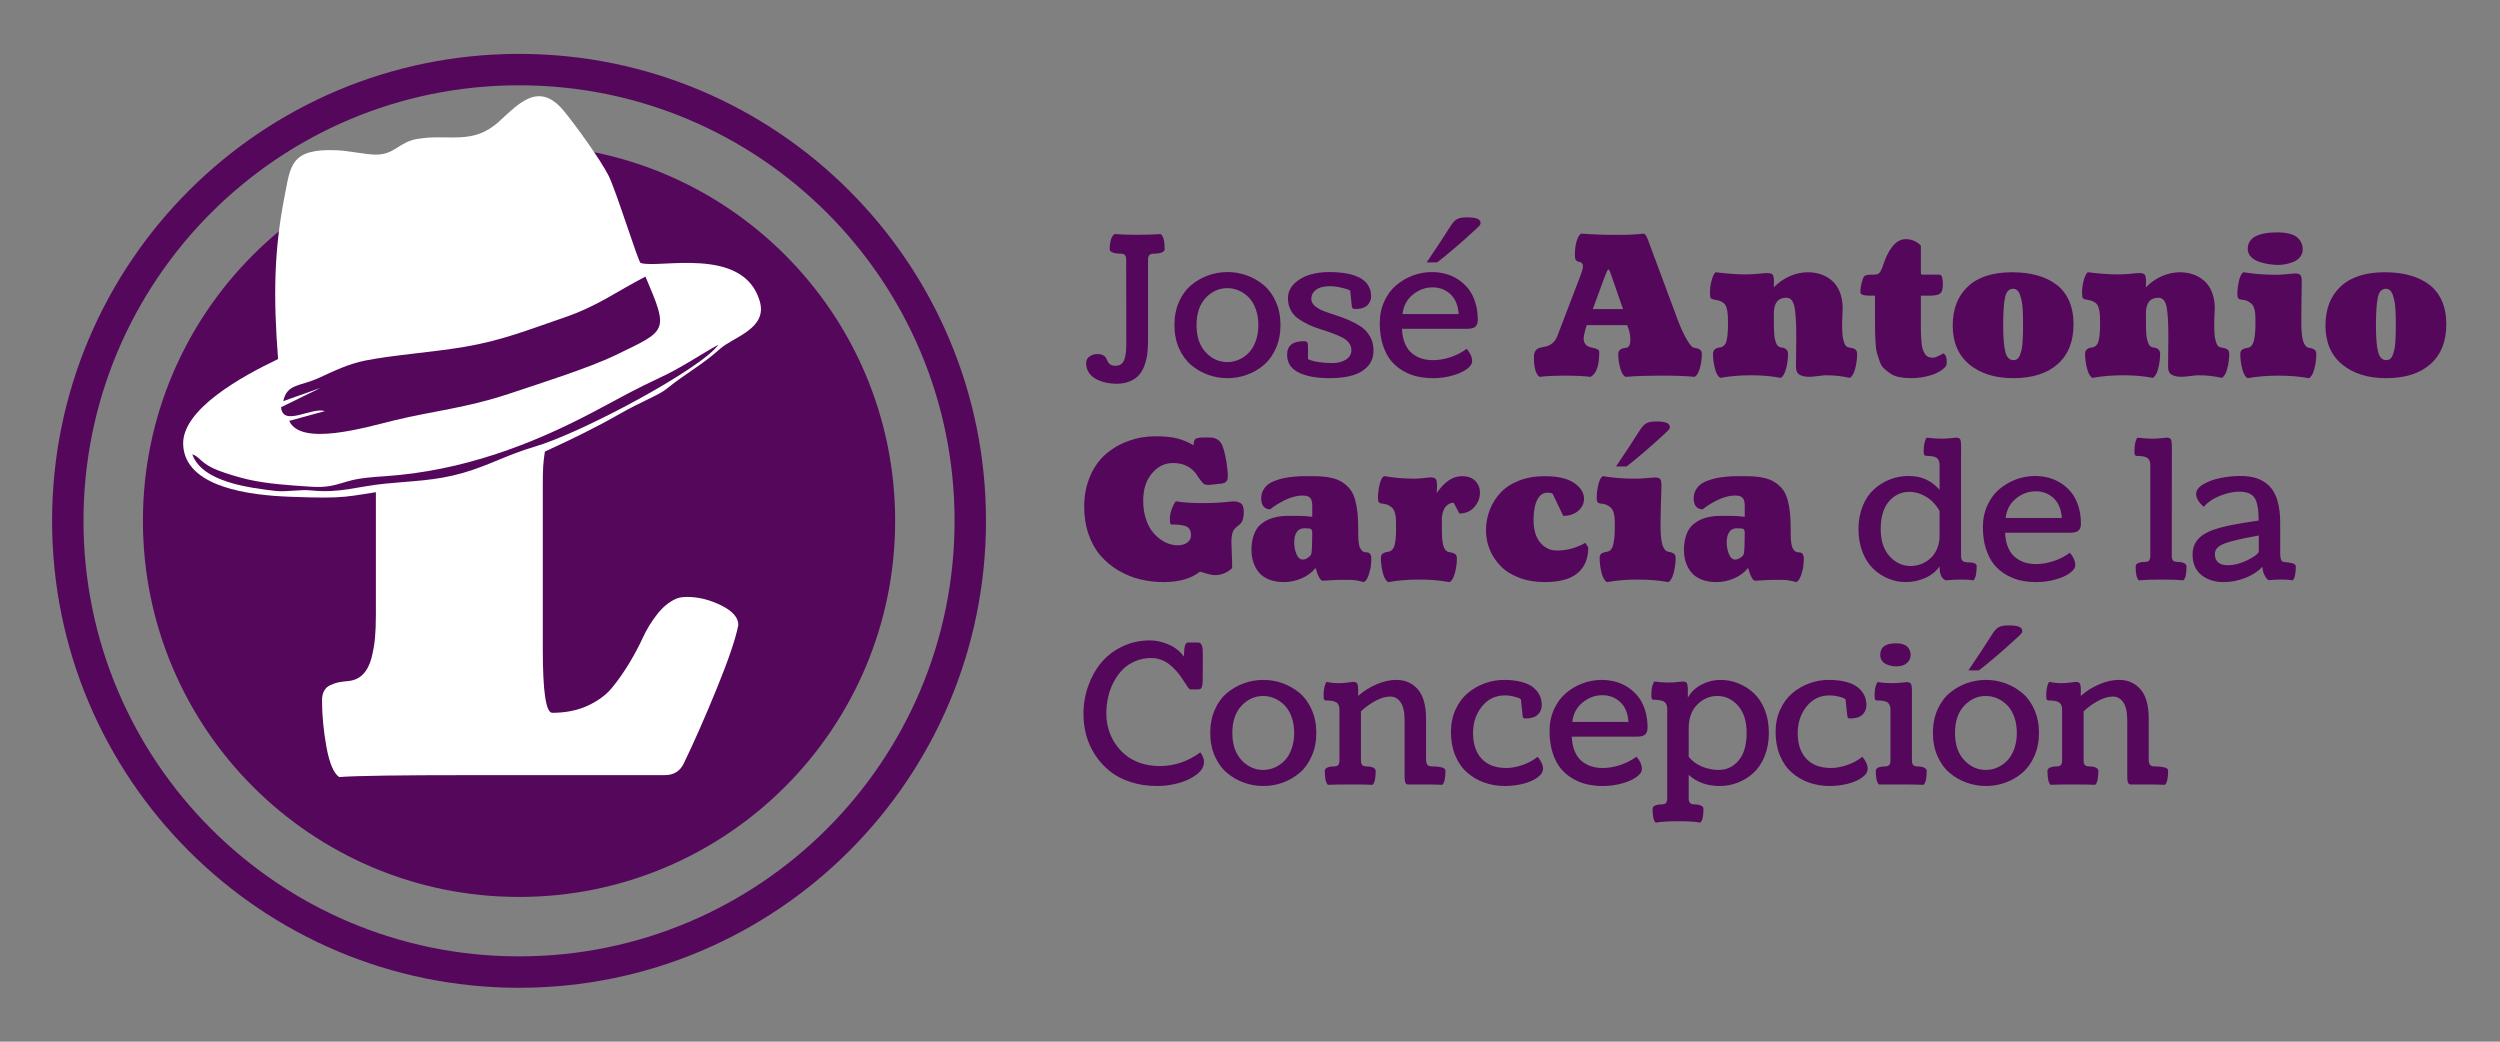
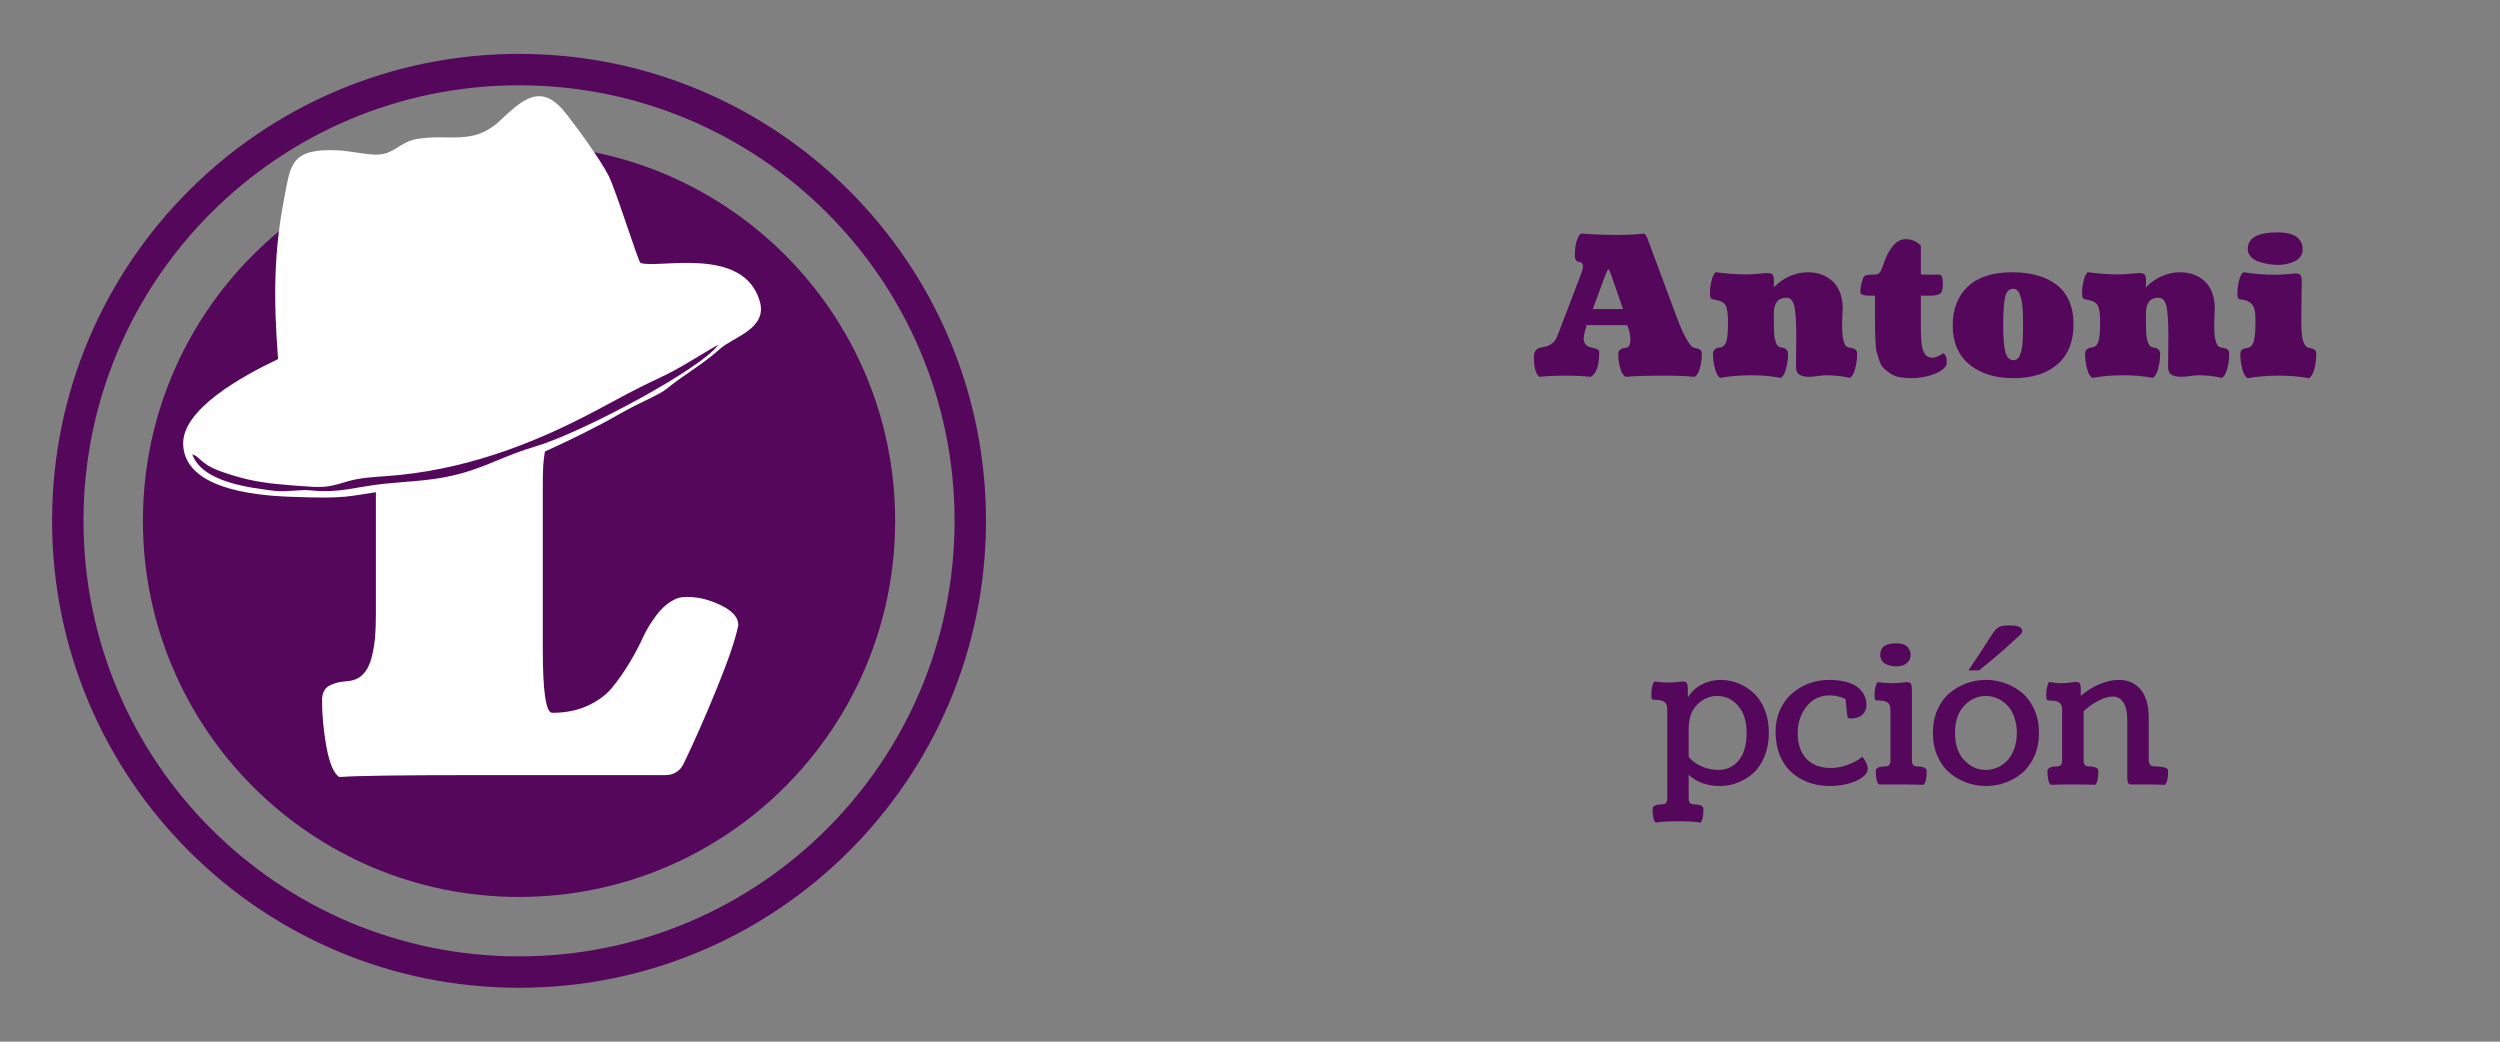
<svg xmlns="http://www.w3.org/2000/svg" xmlns:ns1="http://sodipodi.sourceforge.net/DTD/sodipodi-0.dtd" xmlns:ns2="http://www.inkscape.org/namespaces/inkscape" xml:space="preserve" width="120" height="50" version="1.1" style="clip-rule:evenodd;fill-rule:evenodd;image-rendering:optimizeQuality;shape-rendering:geometricPrecision;text-rendering:geometricPrecision" viewBox="0 0 3175 1322.917" id="svg28" ns1:docname="firma.svg" ns2:version="0.92.3 (2405546, 2018-03-11)">
  <rect x="0" y="0" width="3175" height="1322.917" fill="#808080" stroke="none" />
  <ns1:namedview pagecolor="#ffffff" bordercolor="#666666" borderopacity="1" objecttolerance="10" gridtolerance="10" guidetolerance="10" ns2:pageopacity="0" ns2:pageshadow="2" ns2:window-width="1594" ns2:window-height="1008" id="namedview30" showgrid="false" units="px" ns2:zoom="3.3640324" ns2:cx="-7.7752975" ns2:cy="21.286382" ns2:window-x="-7" ns2:window-y="0" ns2:window-maximized="0" ns2:current-layer="svg28" />
  <defs id="defs4">
    <style type="text/css" id="style2">
   
    .fil0 {fill:#54075B}
    .fil2 {fill:#FFF4F4}
    .fil3 {fill:#54075B;fill-rule:nonzero}
    .fil1 {fill:#FFF4F4;fill-rule:nonzero}
   
  </style>
  </defs>
  <path class="fil0" d="m 659.175,68.431 c 327.519,0 593.029,265.507 593.029,593.026 0,327.522 -265.51,593.029 -593.029,593.029 -327.519,0 -593.029,-265.507 -593.029,-593.029 0,-327.519 265.51,-593.026 593.029,-593.026 z m 0,39.892 c 305.491,0 553.135,247.643 553.135,553.135 0,305.491 -247.644,553.137 -553.135,553.137 -305.491,0 -553.138,-247.646 -553.138,-553.137 0,-305.491 247.646,-553.135 553.138,-553.135 z" id="path7" ns2:connector-curvature="0" style="fill:#54075b;stroke-width:0.273" />
  <path class="fil0" d="m 659.175,183.79 c 263.808,0 477.667,213.861 477.667,477.667 0,263.811 -213.858,477.667 -477.667,477.667 -263.811,0 -477.667,-213.856 -477.667,-477.667 0,-263.805 213.856,-477.667 477.667,-477.667 z" id="path9" ns2:connector-curvature="0" style="fill:#54075b;stroke-width:0.273" />
  <path class="fil1" d="m 689.336,616.573 v 207.746 c 0,53.921 3.971,80.947 12.041,80.947 16.776,0 31.633,-2.947 44.826,-8.966 13.065,-6.022 23.437,-13.578 31.122,-22.927 7.559,-9.223 14.857,-19.598 21.774,-30.994 6.918,-11.528 12.68,-22.413 17.418,-32.788 4.741,-10.375 10.76,-20.108 18.06,-29.459 7.174,-9.223 15.116,-15.624 23.568,-19.466 3.326,-1.666 8.196,-2.562 14.728,-2.562 14.218,0 28.561,3.583 43.035,10.757 14.6,7.172 21.774,15.496 21.774,24.847 -3.203,16.905 -12.298,43.674 -27.157,80.176 -14.854,36.377 -28.817,68.141 -41.88,95.164 -4.738,10.247 -12.806,15.37 -24.336,15.37 -0.511,0 -4.864,0 -12.934,0 -8.196,0 -19.469,0 -33.815,0 -14.343,0 -30.866,0 -49.565,0 -18.571,0 -41.241,0 -68.01,0 -26.769,0 -54.049,0 -81.845,0 -90.038,0 -145.881,0.77 -167.396,2.431 -6.918,-4.738 -12.295,-17.416 -16.137,-38.037 -3.717,-20.619 -5.637,-40.473 -5.637,-59.555 0,-4.741 0.896,-8.712 2.687,-11.913 1.794,-3.332 4.484,-5.765 8.07,-7.303 3.586,-1.666 6.918,-2.816 9.99,-3.455 2.949,-0.645 7.174,-1.155 12.68,-1.666 7.557,-0.77 13.704,-3.589 18.571,-8.581 4.869,-4.998 8.452,-11.784 10.76,-20.493 2.179,-8.584 3.714,-17.036 4.484,-25.36 0.767,-8.198 1.15,-17.932 1.15,-29.202 V 616.573 c 0,-9.731 -0.257,-17.801 -0.639,-24.333 -0.385,-6.533 -1.155,-13.447 -2.433,-20.622 -1.281,-7.3 -3.075,-13.062 -5.38,-17.418 -2.433,-4.482 -5.765,-8.196 -9.99,-11.271 -4.228,-3.201 -9.348,-5.123 -15.367,-5.893 -5.254,-0.511 -9.479,-1.021 -12.552,-1.792 -3.203,-0.767 -6.535,-1.92 -10.118,-3.586 -3.717,-1.666 -6.404,-4.096 -8.07,-7.3 -1.794,-3.329 -2.693,-7.3 -2.693,-12.041 0,-18.188 1.923,-37.398 5.637,-57.378 3.843,-19.983 9.223,-32.278 16.137,-36.759 20.493,3.457 72.237,5.252 154.978,5.252 70.569,0 119.882,-1.794 147.801,-5.252 7.046,4.482 12.423,16.776 16.137,36.759 3.842,19.98 5.637,39.064 5.637,57.378 0,4.741 -0.767,8.712 -2.562,11.913 -1.792,3.332 -4.484,5.762 -8.067,7.428 -3.589,1.535 -7.046,2.818 -10.118,3.457 -3.203,0.77 -7.303,1.409 -12.552,1.92 -6.019,0.77 -11.145,2.693 -15.498,5.765 -4.228,3.203 -7.559,6.918 -9.864,11.274 -2.431,4.353 -4.225,10.244 -5.506,17.416 -1.152,7.303 -2.048,14.218 -2.433,20.622 -0.385,6.533 -0.513,14.731 -0.513,24.461 z" id="path11" ns2:connector-curvature="0" style="fill:#ffffff;fill-rule:nonzero;stroke-width:0.273" />
  <path class="fil2" d="m 649.597,591.109 c -46.337,16.312 -81.905,24.877 -109.963,28.042 l -13.527,-1.03 -30.09,4.23 c -59.361,8.343 -52.277,11.336 -128.154,8.512 -49.305,-1.838 -133.147,-11.448 -135.236,-66.278 -1.707,-44.769 74.652,-86.665 120.524,-108.595 -6.093,-78.726 -5.219,-137.874 8.138,-206.05 7.813,-39.883 7.475,-61.767 66.934,-59.08 15.944,0.718 35.74,5.435 49.079,5.5 23.893,0.12 29.134,-15.832 52.383,-19.873 40.102,-6.967 70.279,8.693 104.133,-22.187 25.319,-23.096 50.654,-51.545 82.151,-13.568 14.237,17.164 46.643,61.882 57.07,82.632 9.135,18.177 36.62,106.124 40.301,110.46 21.007,8.136 130.757,-22.806 151.556,48.677 10.206,35.074 -33.498,45.334 -50.376,60.467 -23.749,21.294 -43.682,31.133 -67.819,50.736 -8.922,7.693 -33.507,16.864 -59.749,31.966 C 728.116,559.531 648.587,592.745 649.597,591.109 Z" id="path13" ns2:connector-curvature="0" style="fill:#ffffff;stroke-width:0.273" />
-   <path class="fil0" d="m 367.303,534.518 c 14.846,32.859 97.163,8.185 133.365,-0.628 49.77,-12.112 91.556,-15.72 145.354,-33.654 37.144,-12.382 102.371,-33.045 135.211,-48.967 66.21,-32.097 68.643,-29.175 38.526,-99.962 -36.281,18.535 -60.254,37.371 -104.307,52.345 -44.843,15.239 -77.607,28.812 -126.319,37.005 -40.096,6.746 -88.872,10.096 -124.615,17.118 -22.088,4.34 -40.146,13.322 -59.683,22.233 -24.134,11.006 -40.38,7.177 -45.086,29.443 l 47.355,-16.815 -50.168,24.535 c 2.387,25.557 38.644,-0.574 55.57,4.943 z" id="path15" ns2:connector-curvature="0" style="fill:#54075b;stroke-width:0.273" />
  <path class="fil0" d="m 912.319,437.756 c -24.412,13.505 -46.809,29.194 -74.466,41.986 -28.375,13.122 -52.782,26.581 -79.152,40.716 -84.653,45.386 -172.962,77.607 -268.577,84.254 -14.805,1.027 -33.449,2.103 -48.145,6.497 -19.409,5.806 -27.654,8.234 -47.426,6.907 -27.446,-1.838 -55.404,-3.572 -80.414,-9.378 -11.241,-2.611 -26.411,-7.177 -37.087,-11.306 -22.271,-8.622 -22.719,-17.156 -32.876,-20.532 12.341,35.467 72.685,42.571 104.966,46.492 14.701,1.786 31.546,-2.081 46.006,-0.576 36.612,3.807 57.659,-4.968 94.438,-8.633 34.694,-3.46 62.982,-3.558 97.769,-13.401 32.728,-9.264 57.883,-23.705 90.855,-33.258 60.552,-17.544 213.37,-99.708 234.109,-129.768 z" id="path17" ns2:connector-curvature="0" style="fill:#54075b;stroke-width:0.273" />
  <g id="_2364337358720" transform="matrix(0.273,0,0,0.273,-2554.857,-2206.083)">
-     <path style="fill:#54075b;fill-rule:nonzero" ns2:connector-curvature="0" id="path20" d="m 14597.93,9674.53 -0.45,-385.8 c 0,-8.85 -1.81,-15.6 -5.26,-20.56 -3.45,-4.8 -10.95,-7.2 -22.37,-7.2 -13.51,0 -25.06,-1.81 -34.83,-5.26 -9.6,-3.6 -14.4,-8.86 -14.4,-15.76 0,-15.01 1.8,-29.27 5.7,-42.94 3.76,-13.51 9.61,-22.66 17.57,-27.32 29.87,2.26 64.84,3.46 105.08,3.46 41.88,0 78.06,-1.2 108.67,-3.46 12.62,8.72 18.92,32.13 18.92,70.26 0,6.9 -4.95,12.16 -14.56,15.76 -9.76,3.45 -21.31,5.26 -34.82,5.26 -6.31,0 -11.71,0.74 -15.77,2.4 -4.05,1.65 -6.9,4.05 -8.55,7.2 -1.66,3.3 -2.7,6.15 -3.16,8.71 -0.45,2.4 -0.6,5.86 -0.6,10.36 v 374.08 c 0,22.37 -1.05,42.49 -3.14,60.35 -1.96,17.86 -6.16,36.02 -12.47,54.34 -6.3,18.32 -14.72,33.63 -25.21,45.93 -10.66,12.46 -25.08,22.38 -43.24,30.17 -18.17,7.81 -39.33,11.72 -63.64,11.72 -15.32,0 -30.63,-1.65 -45.79,-4.81 -15.32,-3.3 -30.18,-8.41 -44.89,-15.46 -14.72,-7.05 -26.57,-17.12 -35.87,-30.17 -9.16,-13.06 -13.81,-28.37 -13.81,-45.93 0,-12.62 5.24,-22.82 15.75,-30.48 10.66,-7.66 22.82,-11.41 36.63,-11.41 11.12,0 19.97,1.8 26.57,5.56 6.61,3.59 11.26,8.1 14.11,13.51 2.7,5.25 5.4,10.66 7.81,16.21 2.55,5.4 6.6,10.05 12.31,13.66 5.86,3.75 13.67,5.55 23.57,5.55 10.81,0 19.66,-2.55 26.57,-7.66 6.91,-5.25 12,-13.05 15.46,-23.86 3.3,-10.66 5.55,-21.76 6.61,-33.03 1.05,-11.25 1.5,-25.82 1.5,-43.38 z m 244.99,25.97 c -13.97,-32.13 -21.02,-68 -21.02,-107.63 0,-39.63 7.05,-75.36 21.02,-107.33 14.1,-31.98 32.87,-57.8 56.28,-77.61 23.58,-19.82 49.69,-34.98 78.82,-45.49 28.97,-10.66 59.3,-15.91 90.97,-15.91 31.37,0 61.55,5.25 90.66,15.91 28.98,10.51 55.1,25.67 78.51,45.49 23.28,19.81 41.88,45.63 56,77.61 14.11,31.97 21.17,67.7 21.17,107.33 0,39.63 -7.06,75.5 -21.17,107.63 -14.12,31.97 -32.72,58.09 -56,78.06 -23.41,19.97 -49.53,35.12 -78.51,45.64 -29.11,10.65 -59.29,15.91 -90.66,15.91 -31.67,0 -62,-5.26 -90.97,-15.91 -29.13,-10.52 -55.24,-25.67 -78.82,-45.64 -23.41,-19.97 -42.18,-46.09 -56.28,-78.06 z m 124.44,-233.73 c -28.37,30.18 -42.64,72.36 -42.64,126.25 0,54.04 14.27,96.37 42.64,126.7 28.52,30.32 62,45.63 100.72,45.63 18.47,0 36.18,-3.75 53.3,-11.11 16.96,-7.35 32.27,-18.01 45.93,-31.82 13.66,-13.97 24.62,-32.13 32.73,-54.5 8.25,-22.21 12.3,-47.28 12.3,-74.75 0,-27.63 -4.05,-52.69 -12.3,-74.91 -8.11,-22.36 -19.07,-40.38 -32.73,-54.19 -13.66,-13.81 -28.97,-24.32 -45.93,-31.67 -17.12,-7.36 -34.83,-11.11 -53.3,-11.11 -38.72,0 -72.2,15.16 -100.72,45.48 z m 780.74,244.84 c 0,29.57 -9.15,54.19 -27.16,73.7 -18.01,19.52 -41.74,33.48 -71.46,42.03 -29.57,8.57 -64.55,12.77 -105.08,12.77 -62.15,0 -110.79,-9.01 -145.76,-26.87 -35.13,-17.86 -52.54,-45.34 -52.54,-82.27 0,-41.88 25.66,-62.9 76.85,-62.9 8.26,0 13.66,1.65 16.37,4.96 2.55,3.15 3.9,9.31 3.9,18.47 v 59.89 c 10.96,5.85 26.87,10.36 48.19,13.66 21.32,3.15 42.79,4.81 64.4,4.81 25.82,0 47.14,-5.41 63.95,-16.07 16.97,-10.66 25.37,-25.52 25.37,-44.28 0,-13.22 -4.2,-24.92 -12.77,-35.43 -8.55,-10.36 -19.66,-18.76 -33.46,-25.22 -13.66,-6.46 -29.43,-13.06 -47.29,-19.67 -17.71,-6.6 -35.73,-12.61 -54.04,-18.16 -18.32,-5.55 -36.33,-12.6 -54.04,-21.17 -17.72,-8.55 -33.48,-17.71 -47.29,-27.76 -13.82,-9.92 -24.92,-22.97 -33.47,-39.18 -8.57,-16.07 -12.77,-34.24 -12.77,-54.5 0,-26.12 9.77,-48.64 28.98,-67.7 19.36,-19.06 43.08,-32.87 71.14,-41.43 27.93,-8.56 57.95,-12.76 89.93,-12.76 131.34,0 196.95,38.13 196.95,114.24 0,4.8 -0.76,9.75 -2.41,15.01 -1.64,5.26 -4.64,11.4 -9.15,18.47 -4.65,7.05 -12.16,12.75 -22.97,17.4 -10.66,4.51 -23.71,6.76 -39.33,6.76 -2.85,0 -5.4,-0.3 -7.2,-0.9 -1.96,-0.6 -3.46,-1.2 -4.5,-1.95 -0.91,-0.75 -1.81,-2.1 -2.56,-3.91 -0.75,-1.95 -1.2,-3.3 -1.35,-4.2 -0.15,-0.89 -0.45,-2.85 -0.9,-6 -0.45,-3 -0.6,-5.11 -0.6,-6.31 l -6.16,-61.69 c -4.2,-4.21 -16.8,-8.71 -38.12,-13.67 -21.17,-4.95 -39.48,-7.5 -54.65,-7.5 -30.02,0 -52.23,5.55 -66.65,16.66 -14.56,11.27 -21.76,25.37 -21.76,42.34 0,12.31 5.25,23.12 16.06,32.57 10.66,9.31 24.47,17.42 41.59,24.01 16.95,6.61 35.72,13.07 56.28,19.52 20.41,6.46 40.99,14.11 61.55,23.12 20.42,9.01 39.18,19.21 56.29,30.63 16.97,11.4 30.77,26.56 41.58,45.47 10.66,18.92 16.06,40.69 16.06,65.01 z m 247.24,-410.11 c 41.88,-61.55 78.81,-117.69 110.79,-168.43 10.05,-15.92 19.96,-26.73 29.87,-32.43 10.05,-5.7 25.06,-8.55 45.33,-8.55 23.57,0 40.08,2.09 49.99,6.46 9.76,4.2 14.71,10.95 14.71,20.41 0,4.05 -1.95,8.26 -6,12.76 -3.91,4.35 -10.96,11.1 -21.32,20.26 -10.2,9.01 -18.47,16.51 -24.62,22.37 -10.21,9.91 -31.98,29.27 -65.29,57.79 -33.33,28.68 -61.56,51.79 -84.67,69.36 z m 237.78,267.2 c 0,13.51 -3.46,23.71 -10.36,30.93 -6.9,7.2 -19.82,10.81 -38.88,10.81 h -303.52 c 1.19,26.56 5.85,49.53 14.1,68.75 8.26,19.36 19.07,34.37 32.58,45.33 13.36,10.95 28.22,19.06 44.43,24.17 16.06,5.1 33.63,7.66 52.69,7.66 26.72,0 53.89,-4.66 81.82,-13.82 27.91,-9.3 53.13,-22.21 75.65,-39.02 16.66,19.51 25.07,38.87 25.07,57.78 0,12.62 -8.41,24.93 -25.07,36.94 -16.67,12.16 -39.32,22.21 -67.7,30.02 -28.53,7.96 -58.09,11.86 -88.87,11.86 -25.22,0 -49.24,-2.55 -71.9,-7.51 -22.67,-4.96 -45.04,-13.66 -66.8,-26.12 -21.92,-12.45 -40.68,-28.22 -56.6,-47.28 -15.76,-19.07 -28.52,-43.53 -38.27,-73.42 -9.61,-29.87 -14.42,-63.64 -14.42,-101.47 0,-36.93 7.05,-70.7 21.02,-101.48 14.11,-30.77 32.73,-55.98 55.84,-75.36 23.27,-19.51 49.09,-34.52 77.62,-45.18 28.67,-10.51 58.09,-15.76 88.26,-15.76 22.21,0 43.68,2.85 64.24,8.4 20.43,5.56 39.79,14.27 57.95,26.13 18.17,11.86 34.08,26.41 47.59,43.53 13.51,17.12 24.01,38.13 31.82,62.74 7.81,24.63 11.71,51.65 11.71,81.37 z m -88.87,-26.72 c -2.7,-40.53 -15.45,-71.46 -38.42,-92.62 -23.13,-21.16 -50.6,-31.67 -82.57,-31.67 -33.93,0 -64.85,11.25 -92.47,33.92 -27.77,22.67 -43.68,52.69 -47.73,90.37 z m 2237.16,1030.91 v -114.69 c -15.46,-28.08 -36.02,-49.99 -61.54,-65.61 -25.52,-15.75 -51.95,-23.56 -79.12,-23.56 -37.52,0 -69.2,14.71 -94.87,44.29 -25.52,29.41 -38.42,72.49 -38.42,128.79 0,54.04 13.81,96.22 41.28,126.4 27.62,30.32 60.35,45.48 98.17,45.48 16.37,0 32.58,-3 48.34,-9 15.91,-6.01 30.17,-14.71 43.09,-26.28 12.9,-11.4 23.26,-26.26 31.22,-44.58 7.96,-18.31 11.85,-38.73 11.85,-61.24 z m 99.83,-388.65 v 483.52 c 0,4.2 0.31,7.65 0.9,10.36 0.61,2.85 1.8,5.7 3.76,8.85 1.94,3.01 5.1,5.55 9.45,7.21 4.35,1.8 10.21,2.7 17.12,2.7 27.62,0 41.42,5.7 41.42,16.96 0,35.58 -4.94,57.8 -15.01,66.66 -16.06,-2.26 -33.47,-3.46 -52.24,-3.46 -26.41,0 -52.23,1.2 -77.45,3.46 -18.47,-8.42 -27.78,-28.83 -27.78,-61.11 v -3.9 c -15.76,23.42 -38.28,41.43 -67.24,54.2 -28.98,12.75 -59,19.06 -89.78,19.06 -28.07,0 -55.09,-5.25 -80.91,-15.91 -25.82,-10.51 -49.08,-25.67 -70.1,-45.64 -21.01,-19.82 -37.68,-45.64 -50.29,-77.75 -12.61,-31.98 -18.91,-67.86 -18.91,-107.49 0,-39.63 6.6,-75.51 19.67,-107.48 13.2,-32.12 30.92,-57.95 52.98,-77.76 22.22,-19.97 46.99,-35.12 74.16,-45.63 27.32,-10.66 55.69,-15.92 85.41,-15.92 h 2.56 c 57.79,0 105.23,21.47 142.45,64.55 v -115.59 c 0,-15.61 -4.35,-26.71 -13.35,-33.17 -9.01,-6.46 -26.13,-9.61 -51.65,-9.61 -3.9,-0.9 -6.3,-2.85 -7.35,-5.86 -0.9,-2.85 -1.5,-9.31 -1.5,-18.91 0,-15.01 1.65,-28.37 4.8,-39.78 3.31,-11.56 6.46,-18.17 9.76,-19.96 24.32,3.14 47.59,4.8 69.95,4.8 13.06,0 27.02,-0.75 41.73,-2.4 14.71,-1.65 22.37,-2.4 23.28,-2.4 10.35,0 16.95,2.55 20.1,7.65 3.01,5.26 4.51,16.96 4.51,35.58 0,1.96 0,5.7 -0.14,11.25 -0.15,5.41 -0.31,9.77 -0.31,12.92 z m 557.68,333.1 c 0,13.52 -3.46,23.72 -10.36,30.93 -6.9,7.2 -19.82,10.81 -38.88,10.81 h -303.52 c 1.19,26.56 5.85,49.53 14.1,68.75 8.26,19.36 19.07,34.37 32.58,45.33 13.36,10.96 28.22,19.06 44.43,24.17 16.06,5.11 33.63,7.66 52.69,7.66 26.72,0 53.89,-4.66 81.82,-13.82 27.91,-9.3 53.13,-22.21 75.65,-39.02 16.66,19.51 25.07,38.87 25.07,57.78 0,12.62 -8.41,24.93 -25.07,36.94 -16.67,12.16 -39.32,22.21 -67.7,30.02 -28.53,7.96 -58.09,11.86 -88.87,11.86 -25.22,0 -49.24,-2.55 -71.9,-7.51 -22.67,-4.96 -45.04,-13.66 -66.8,-26.11 -21.92,-12.46 -40.68,-28.23 -56.6,-47.29 -15.76,-19.06 -28.52,-43.53 -38.27,-73.41 -9.61,-29.87 -14.42,-63.65 -14.42,-101.48 0,-36.92 7.05,-70.7 21.02,-101.47 14.11,-30.78 32.73,-55.99 55.84,-75.36 23.27,-19.51 49.09,-34.52 77.62,-45.18 28.67,-10.51 58.09,-15.77 88.26,-15.77 22.21,0 43.68,2.85 64.24,8.4 20.43,5.56 39.79,14.27 57.95,26.13 18.17,11.86 34.08,26.42 47.59,43.53 13.51,17.12 24.01,38.13 31.82,62.74 7.81,24.63 11.71,51.65 11.71,81.37 z m -88.87,-26.72 c -2.7,-40.53 -15.45,-71.45 -38.42,-92.62 -23.13,-21.16 -50.6,-31.67 -82.57,-31.67 -33.93,0 -64.85,11.25 -92.47,33.92 -27.77,22.67 -43.68,52.69 -47.73,90.37 z m 511.44,175.93 c 0,4.35 0.31,7.81 0.76,10.22 0.3,2.55 1.35,5.4 3,8.7 1.65,3.16 4.51,5.55 8.56,7.21 4.21,1.65 9.46,2.39 15.91,2.39 11.11,0 20.57,1.81 28.52,5.26 7.96,3.61 11.86,8.86 11.86,15.91 0,34.37 -4.8,55.84 -14.56,64.26 -25.07,-2.26 -58.84,-3.46 -101.02,-3.46 -45.19,0 -80.62,1.2 -106.44,3.46 -9.75,-8.72 -14.56,-30.18 -14.56,-64.26 0,-7.05 3.91,-12.3 11.86,-15.91 7.96,-3.45 17.42,-5.26 28.67,-5.26 11.41,0 18.92,-2.39 22.37,-7.2 3.45,-4.96 5.25,-11.71 5.25,-20.56 v -422.87 c 0,-15.62 -4.5,-26.58 -13.35,-33.03 -9.01,-6.46 -26.28,-9.76 -51.65,-9.76 -3.9,-0.9 -6.3,-2.7 -7.35,-5.7 -1.05,-3.01 -1.5,-9.31 -1.5,-19.06 0,-15.17 1.65,-28.53 4.8,-40.09 3.31,-11.56 6.45,-18.17 9.76,-19.96 24.32,3.14 47.59,4.8 69.8,4.8 13.21,0 27.17,-0.75 41.88,-2.4 14.56,-1.65 22.37,-2.4 23.28,-2.4 10.2,0 16.95,2.55 19.95,7.65 3.16,5.11 4.66,16.96 4.66,35.43 0,0.6 0,1.5 0,2.7 -0.3,41.29 -0.46,209.26 -0.46,503.93 z m 422.28,50.45 c -21.46,22.66 -48.48,40.22 -81.21,52.84 -32.72,12.6 -65.89,18.91 -99.52,18.91 -42.04,0 -76.56,-10.96 -103.88,-33.03 -27.17,-22.06 -40.84,-54.04 -40.84,-95.77 0,-44.59 21.78,-78.36 65.46,-100.87 32.87,-17.42 89.16,-32.59 168.88,-45.34 15.01,-2.55 39.32,-6.31 73.1,-11.26 0,-51.04 -6.31,-86.31 -18.91,-105.53 -12.61,-19.22 -36.78,-28.82 -72.66,-28.82 -26.12,0 -55.09,6.3 -87.06,18.76 -31.98,12.46 -57.5,29.72 -76.57,51.95 -23.71,-20.58 -35.57,-40.69 -35.57,-60.35 0,-16.82 11.26,-31.98 33.93,-45.03 22.52,-13.22 49.08,-22.82 79.71,-28.98 30.62,-6.16 61.39,-9.31 92.16,-9.31 29.13,0 54.5,3.61 76.27,10.81 21.91,7.2 41.12,18.91 57.94,35.42 16.66,16.38 29.42,39.03 37.98,67.71 8.7,28.67 13.05,63.65 13.05,104.63 v 140.8 c 0,12.01 0.91,21.02 2.85,27.02 1.81,6.01 3.91,9.77 6.31,11.12 2.41,1.19 6.16,2.24 11.42,2.85 9.15,0.89 15.9,1.65 20.26,2.39 4.35,0.76 9.61,1.81 15.46,3.31 5.85,1.5 9.9,3.3 12.46,5.71 2.55,2.4 3.75,5.25 3.75,8.86 0,34.52 -4.8,56.13 -14.56,64.54 -13.96,-2.25 -32.28,-3.45 -54.94,-3.45 -20.57,0 -39.63,1.05 -57.2,3 -1.94,-1.35 -4.65,-3.45 -7.65,-6.15 -3.15,-2.55 -7.21,-9.31 -12.61,-20.11 -5.26,-10.96 -7.81,-23.12 -7.81,-36.63 z m -160.61,-6.61 c 26.71,0 55.69,-7.36 86.76,-21.92 31.07,-14.56 49.84,-27.77 56.29,-39.63 v -76.71 c -80.16,14.27 -134.2,26.87 -162.13,38.13 -28.06,11.26 -42.03,27.18 -42.03,47.74 0,34.98 20.42,52.39 61.11,52.39 z m -4790.48,577.56 h -36.62 c -2.56,0 -6.01,-2.7 -10.07,-8.11 -4.05,-5.55 -8.85,-12.45 -14.25,-21.02 -5.41,-8.55 -11.72,-18.01 -18.77,-28.37 -6.9,-10.51 -15.31,-20.86 -24.77,-31.07 -9.61,-10.35 -19.66,-19.66 -30.32,-28.22 -10.81,-8.56 -23.42,-15.46 -37.83,-21.01 -14.56,-5.41 -29.57,-8.11 -45.18,-8.11 -27.18,0 -52.39,4.95 -75.51,14.71 -23.27,9.91 -42.93,23.12 -59,39.63 -16.06,16.51 -30.02,35.88 -41.58,58.09 -11.55,22.22 -20.12,45.49 -25.52,70.26 -5.41,24.61 -8.11,49.83 -8.11,75.65 0,24.62 3.31,48.64 9.92,71.9 6.59,23.43 16.66,45.49 30.32,66.2 13.65,20.88 30.02,39.18 49.24,54.8 19.21,15.77 42.48,28.22 69.79,37.53 27.17,9.16 56.75,13.81 88.72,13.81 68.3,0 131.35,-21.17 189.15,-63.65 11.4,15.16 17.11,30.02 17.11,44.74 0,21.02 -11.26,40.38 -34.08,57.94 -22.66,17.71 -50.58,31.07 -83.76,40.08 -33.17,9.15 -66.5,13.66 -100.28,13.66 -45.18,0 -86.61,-6.3 -124.59,-18.91 -37.98,-12.62 -70.25,-29.57 -96.53,-51.04 -26.41,-21.47 -48.93,-46.38 -67.55,-75.06 -18.6,-28.67 -32.27,-58.84 -40.98,-90.82 -8.55,-32.13 -12.91,-65 -12.91,-99.07 0,-46.08 7.51,-89.92 22.37,-131.66 15.01,-41.58 35.72,-78.06 62,-109.13 26.41,-31.08 59.15,-55.84 98.18,-74.16 39.03,-18.31 81.06,-27.47 126.24,-27.47 28.67,0 57.79,6.31 87.22,19.07 29.41,12.76 53.28,31.53 71.45,56.44 0,-43.68 5.71,-65.6 17.26,-65.6 h 49.24 c 13.96,0 21.01,15.17 21.01,45.63 V 11233 c 0,16.66 -0.74,28.98 -2.39,36.78 -1.66,7.66 -3.61,12.47 -6.16,14.41 -2.41,1.96 -6.61,3.15 -12.46,3.76 z m 76.86,309.83 c -13.97,-32.13 -21.02,-68 -21.02,-107.62 0,-39.64 7.05,-75.36 21.02,-107.34 14.11,-31.98 32.87,-57.8 56.29,-77.6 23.57,-19.82 49.69,-34.98 78.81,-45.49 28.97,-10.66 59.3,-15.92 90.97,-15.92 31.37,0 61.55,5.26 90.67,15.92 28.97,10.51 55.09,25.67 78.51,45.49 23.27,19.8 41.88,45.62 55.99,77.6 14.11,31.98 21.17,67.7 21.17,107.34 0,39.62 -7.06,75.49 -21.17,107.62 -14.11,31.98 -32.72,58.1 -55.99,78.06 -23.42,19.97 -49.54,35.13 -78.51,45.64 -29.12,10.66 -59.3,15.91 -90.67,15.91 -31.67,0 -62,-5.25 -90.97,-15.91 -29.12,-10.51 -55.24,-25.67 -78.81,-45.64 -23.42,-19.96 -42.18,-46.08 -56.29,-78.06 z m 124.44,-233.73 c -28.37,30.18 -42.63,72.36 -42.63,126.26 0,54.04 14.26,96.36 42.63,126.69 28.53,30.32 62,45.63 100.73,45.63 18.46,0 36.17,-3.74 53.29,-11.11 16.96,-7.35 32.28,-18.01 45.94,-31.81 13.66,-13.97 24.61,-32.13 32.72,-54.5 8.25,-22.21 12.31,-47.29 12.31,-74.76 0,-27.62 -4.06,-52.69 -12.31,-74.91 -8.11,-22.36 -19.06,-40.38 -32.72,-54.19 -13.66,-13.81 -28.98,-24.32 -45.94,-31.67 -17.12,-7.36 -34.83,-11.1 -53.29,-11.1 -38.73,0 -72.2,15.16 -100.73,45.47 z m 934.17,367.94 c -28.37,-1.2 -54.04,-1.81 -77.01,-1.81 -14.86,0 -31.22,0 -48.79,0 -17.56,0 -29.12,0 -34.68,0 -10.06,0 -15.01,-11.25 -15.01,-33.63 v -264.49 c 0,-38.28 -6.16,-66.2 -18.46,-84.07 -12.31,-17.86 -28.37,-26.71 -48.34,-26.71 -20.57,0 -43.09,6.45 -67.55,19.36 -24.47,12.9 -47.44,29.42 -68.76,49.38 v 228.18 c 0,4.36 0.16,7.8 0.61,10.21 0.45,2.55 1.5,5.25 3,8.4 1.65,3.31 4.5,5.7 8.71,7.21 4.06,1.65 9.3,2.4 15.76,2.4 11.1,0 20.72,1.81 28.52,5.25 7.95,3.61 12.01,8.86 12.01,15.92 0,34.37 -4.95,55.84 -14.57,64.4 -17.86,-1.2 -51.48,-1.81 -100.72,-1.81 -49.24,0 -84.81,0.61 -106.88,1.81 -9.6,-8.86 -14.56,-30.33 -14.56,-64.4 0,-7.06 4.05,-12.31 11.86,-15.92 7.96,-3.44 17.57,-5.25 28.67,-5.25 11.41,0 18.92,-2.4 22.36,-7.2 3.61,-4.96 5.26,-11.72 5.26,-20.57 v -236.58 c 0,-15.61 -4.35,-26.57 -13.36,-33.03 -8.85,-6.45 -26.12,-9.75 -51.64,-9.75 -3.76,-0.91 -6.3,-2.85 -7.2,-5.85 -1.06,-3.01 -1.65,-9.46 -1.65,-19.37 0,-15.31 1.65,-28.97 4.8,-40.68 3.3,-11.72 6.45,-18.47 9.75,-20.27 19.37,4.05 38.29,6 56.74,6 13.22,0 27.18,-1.04 41.74,-3 14.71,-1.95 22.52,-3 23.27,-3 10.35,0 16.96,2.55 20.12,7.51 3,4.95 4.65,16.36 4.65,34.22 0,2.11 -0.15,5.71 -0.3,10.96 -0.15,5.26 -0.15,9.46 -0.15,12.61 25.21,-22.22 53.73,-40.23 85.71,-54.04 31.98,-13.66 62.76,-20.57 92.32,-20.57 41.14,0 74.3,14.57 99.83,43.84 25.52,29.12 38.28,75.05 38.28,137.5 v 190.34 c 0,19.08 7.35,29.28 22.06,30.48 2.86,0.3 6.76,0.45 11.57,0.45 4.8,0 8.7,0.15 11.4,0.46 2.85,0.29 6.31,0.59 10.36,1.04 4.21,0.46 7.35,0.9 9.76,1.35 2.25,0.46 4.96,1.05 8.1,1.81 3,0.74 5.41,1.65 7.21,2.55 1.8,0.89 3.45,1.95 5.1,3.15 1.65,1.2 2.7,2.55 3.46,4.2 0.74,1.65 1.2,3.46 1.2,5.55 0,34.68 -4.96,56.45 -14.56,65.46 z m 462.64,-370.79 c 0,17.27 -6,31.98 -18.31,43.99 -12.16,12.01 -31.23,18.01 -57.34,18.01 -6.16,0 -9.91,-1.35 -11.26,-4.2 -1.2,-2.85 -2.55,-10.21 -3.6,-22.22 l -6.61,-62.9 c -2.1,-1.5 -4.96,-3.14 -8.7,-5.1 -3.61,-1.8 -11.86,-4.5 -24.63,-7.81 -12.75,-3.45 -26.12,-5.1 -40.22,-5.1 -44.59,0 -80.47,17.26 -107.93,51.64 -27.48,34.52 -41.14,75.51 -41.14,122.94 0,51.34 13.36,91.27 40.08,120.1 26.73,28.67 65.15,43.08 115.59,43.08 23.57,0 49.09,-4.96 76.85,-14.71 27.63,-9.92 50.3,-22.37 67.86,-37.68 16.66,19.51 25.07,38.27 25.07,55.99 0,14.56 -8.56,28.22 -25.97,40.68 -17.27,12.61 -39.48,22.37 -66.65,29.12 -27.02,6.91 -55.24,10.36 -84.67,10.36 -33.92,0 -65.9,-5.4 -96.07,-16.06 -30.02,-10.66 -56.59,-26.28 -79.71,-46.69 -23.26,-20.26 -41.58,-46.68 -55.09,-79.1 -13.36,-32.43 -20.12,-69.07 -20.12,-109.75 0,-37.82 7.05,-72.34 21.32,-103.57 14.11,-31.22 33.02,-56.74 56.45,-76.56 23.41,-19.82 49.83,-35.12 78.95,-45.78 29.13,-10.66 59.15,-16.07 89.92,-16.07 31.37,0 58.69,3.15 82.12,9.46 23.26,6.31 41.57,15.01 54.93,26.13 13.36,11.1 23.12,23.56 29.43,37.22 6.31,13.51 9.45,28.37 9.45,44.58 z m 492.23,104.79 c 0,13.51 -3.45,23.71 -10.36,30.92 -6.9,7.2 -19.82,10.81 -38.88,10.81 h -303.52 c 1.19,26.56 5.85,49.53 14.1,68.75 8.26,19.36 19.07,34.37 32.58,45.33 13.36,10.96 28.22,19.06 44.43,24.17 16.07,5.11 33.63,7.66 52.69,7.66 26.73,0 53.89,-4.66 81.82,-13.82 27.91,-9.3 53.14,-22.21 75.66,-39.02 16.66,19.51 25.06,38.87 25.06,57.79 0,12.61 -8.4,24.92 -25.06,36.93 -16.67,12.16 -39.33,22.21 -67.7,30.02 -28.53,7.96 -58.1,11.86 -88.87,11.86 -25.23,0 -49.25,-2.55 -71.91,-7.51 -22.66,-4.95 -45.04,-13.66 -66.8,-26.11 -21.92,-12.46 -40.68,-28.23 -56.6,-47.29 -15.76,-19.06 -28.52,-43.53 -38.27,-73.41 -9.61,-29.87 -14.42,-63.65 -14.42,-101.48 0,-36.92 7.06,-70.7 21.02,-101.47 14.11,-30.78 32.73,-55.99 55.84,-75.36 23.27,-19.51 49.09,-34.52 77.62,-45.18 28.67,-10.51 58.09,-15.77 88.26,-15.77 22.21,0 43.68,2.85 64.24,8.41 20.43,5.55 39.79,14.26 57.95,26.12 18.17,11.87 34.08,26.42 47.59,43.53 13.51,17.12 24.01,38.13 31.82,62.75 7.81,24.62 11.71,51.64 11.71,81.37 z m -88.87,-26.73 c -2.7,-40.53 -15.45,-71.45 -38.42,-92.62 -23.13,-21.16 -50.59,-31.67 -82.57,-31.67 -33.93,0 -64.85,11.26 -92.47,33.92 -27.77,22.67 -43.68,52.69 -47.73,90.37 z" class="fil3" />
    <path style="fill:#54075b;fill-rule:nonzero" ns2:connector-curvature="0" id="path22" d="m 17214.27,11468.84 v 132.7 c 15.46,19.36 35.89,34.38 60.95,45.03 25.07,10.66 51.19,16.06 78.51,16.06 37.23,0 68.16,-14.71 92.92,-43.98 24.77,-29.27 37.23,-72.21 37.23,-128.65 0,-54.19 -13.51,-96.37 -40.23,-126.39 -26.87,-30.02 -59,-45.03 -96.53,-45.03 -35.27,0 -66.2,13.35 -92.76,39.92 -26.72,26.57 -40.09,63.35 -40.09,110.34 z m 0,216.61 v 108.84 c 0,4.35 0.15,7.8 0.6,10.35 0.46,2.4 1.51,5.4 3.16,8.56 1.65,3.3 4.5,5.7 8.55,7.35 4.06,1.65 9.31,2.41 15.77,2.41 11.25,0 20.71,1.79 28.67,5.25 7.95,3.45 11.86,8.7 11.86,15.77 0,34.22 -4.81,55.39 -14.56,63.94 -19.67,-4.35 -52.69,-6.61 -99.38,-6.61 -50.14,0 -86.16,2.26 -108.09,6.61 -9.75,-8.7 -14.55,-30.02 -14.55,-63.94 0,-7.07 3.89,-12.32 11.85,-15.77 7.96,-3.46 17.42,-5.25 28.52,-5.25 11.57,0 18.92,-2.41 22.52,-7.36 3.46,-4.8 5.26,-11.56 5.26,-20.42 v -416.12 c 0,-15.6 -4.5,-26.71 -13.36,-33.17 -9.01,-6.45 -26.27,-9.75 -51.79,-9.75 -3.75,-0.76 -6.16,-2.7 -7.21,-5.71 -1.04,-3 -1.5,-9.31 -1.5,-19.07 0,-15.16 1.5,-28.52 4.81,-40.08 3.15,-11.55 6.45,-18.16 9.6,-19.96 22.67,3.15 44.44,4.8 65.61,4.8 13.2,0 27.17,-0.74 41.72,-2.4 14.71,-1.65 22.52,-2.4 23.42,-2.4 10.21,0 16.81,2.56 19.97,7.65 3,5.11 4.65,16.97 4.65,35.59 v 31.67 c 15.16,-26.42 36.78,-46.83 64.55,-61.1 27.93,-14.26 56.74,-21.32 86.62,-21.32 29.12,0 56.89,5.26 83.46,15.92 26.42,10.51 50.44,25.67 71.9,45.49 21.32,19.8 38.44,45.62 51.19,77.6 12.76,31.98 19.07,67.7 19.07,107.34 0,39.62 -6.46,75.49 -19.36,107.62 -12.77,31.98 -30.02,58.1 -51.64,78.06 -21.47,19.97 -45.79,35.13 -72.81,45.64 -26.87,10.66 -55.09,15.91 -84.37,15.91 -58.39,0 -106.58,-17.26 -144.71,-51.94 z m 826.83,-324.25 c 0,17.27 -6,31.98 -18.32,43.99 -12.16,12.01 -31.22,18.01 -57.34,18.01 -6.16,0 -9.9,-1.35 -11.25,-4.2 -1.2,-2.85 -2.55,-10.21 -3.61,-22.22 l -6.6,-62.9 c -2.1,-1.5 -4.96,-3.14 -8.71,-5.1 -3.6,-1.8 -11.86,-4.5 -24.62,-7.81 -12.76,-3.45 -26.12,-5.1 -40.23,-5.1 -44.58,0 -80.46,17.26 -107.93,51.64 -27.48,34.52 -41.14,75.51 -41.14,122.94 0,51.34 13.37,91.27 40.09,120.1 26.72,28.67 65.15,43.08 115.59,43.08 23.56,0 49.08,-4.96 76.85,-14.71 27.63,-9.92 50.3,-22.37 67.86,-37.68 16.66,19.51 25.06,38.27 25.06,55.99 0,14.56 -8.55,28.22 -25.96,40.68 -17.27,12.61 -39.48,22.37 -66.65,29.12 -27.02,6.91 -55.24,10.36 -84.67,10.36 -33.92,0 -65.9,-5.4 -96.07,-16.06 -30.02,-10.66 -56.59,-26.28 -79.71,-46.69 -23.27,-20.26 -41.59,-46.68 -55.1,-79.1 -13.36,-32.43 -20.11,-69.07 -20.11,-109.75 0,-37.82 7.05,-72.34 21.32,-103.57 14.1,-31.22 33.02,-56.74 56.44,-76.56 23.42,-19.82 49.84,-35.12 78.96,-45.78 29.12,-10.66 59.14,-16.07 89.92,-16.07 31.37,0 58.69,3.15 82.11,9.46 23.27,6.31 41.58,15.01 54.94,26.13 13.36,11.1 23.12,23.56 29.42,37.22 6.31,13.51 9.46,28.37 9.46,44.58 z m 139.01,-180.44 c -7.06,0 -14.26,-0.59 -21.47,-1.95 -7.35,-1.35 -15.31,-3.75 -24.01,-7.2 -8.71,-3.6 -15.77,-9.16 -21.17,-16.82 -5.4,-7.5 -8.11,-16.65 -8.11,-27.17 0,-36.03 24.32,-54.04 72.96,-54.04 13.81,0 25.52,1.8 34.98,5.26 9.6,3.61 16.66,8.25 21.17,14.1 4.5,5.87 7.65,11.57 9.45,17.12 1.8,5.55 2.71,11.56 2.71,18.01 0,13.21 -4.22,24.02 -12.32,32.43 -8.26,8.56 -16.96,14.11 -26.27,16.52 -9.16,2.55 -18.47,3.74 -27.92,3.74 z m 72.65,116.5 v 320.64 c 0,4.35 0.15,7.81 0.61,10.21 0.45,2.55 1.5,5.4 3,8.7 1.65,3.16 4.5,5.55 8.7,7.21 4.06,1.65 9.31,2.4 15.77,2.4 11.1,0 20.71,1.81 28.52,5.25 7.96,3.61 12.01,8.86 12.01,15.92 0,34.37 -4.96,55.84 -14.56,64.4 -26.42,-1.2 -58.69,-1.81 -96.83,-1.81 -39.48,0 -76.4,0 -110.79,0 -9.6,-8.7 -14.55,-29.57 -14.55,-63.04 0,-6.9 4.06,-12.16 12,-15.62 7.81,-3.44 17.42,-5.1 28.53,-5.1 11.41,0 18.92,-2.4 22.36,-7.2 3.61,-4.96 5.41,-11.72 5.41,-20.57 v -236.88 c 0,-15.46 -4.5,-26.57 -13.51,-33.02 -8.85,-6.46 -26.12,-9.61 -51.64,-9.61 -3.75,-0.9 -6.31,-2.85 -7.2,-5.86 -1.05,-3 -1.66,-9.3 -1.66,-19.07 0,-15.15 1.66,-28.52 4.96,-40.07 3.15,-11.56 6.45,-18.17 9.6,-19.97 22.52,3.3 44.44,4.8 65.61,4.8 13.95,0 28.82,-0.74 44.27,-2.39 15.62,-1.51 23.87,-2.41 24.63,-2.41 10.35,0 16.96,2.56 20.12,7.81 3,5.1 4.64,16.81 4.64,35.28 z m 262.7,-97.58 c 41.88,-61.54 78.82,-117.69 110.78,-168.42 10.07,-15.92 19.97,-26.73 29.89,-32.43 10.05,-5.7 25.06,-8.56 45.32,-8.56 23.58,0 40.09,2.1 49.99,6.45 9.76,4.21 14.71,10.96 14.71,20.42 0,4.05 -1.94,8.25 -6,12.76 -3.9,4.36 -10.96,11.11 -21.31,20.27 -10.22,9 -18.47,16.51 -24.62,22.36 -10.21,9.92 -31.98,29.28 -65.31,57.8 -33.32,28.67 -61.54,51.78 -84.65,69.35 z m -144.1,398.1 c -13.97,-32.13 -21.02,-68 -21.02,-107.62 0,-39.64 7.05,-75.36 21.02,-107.34 14.1,-31.98 32.87,-57.8 56.28,-77.6 23.58,-19.82 49.69,-34.98 78.82,-45.49 28.97,-10.66 59.3,-15.92 90.96,-15.92 31.38,0 61.56,5.26 90.67,15.92 28.98,10.51 55.1,25.67 78.51,45.49 23.28,19.8 41.88,45.62 56,77.6 14.1,31.98 21.17,67.7 21.17,107.34 0,39.62 -7.07,75.49 -21.17,107.62 -14.12,31.98 -32.72,58.1 -56,78.06 -23.41,19.97 -49.53,35.13 -78.51,45.64 -29.11,10.66 -59.29,15.91 -90.67,15.91 -31.66,0 -61.99,-5.25 -90.96,-15.91 -29.13,-10.51 -55.24,-25.67 -78.82,-45.64 -23.41,-19.96 -42.18,-46.08 -56.28,-78.06 z m 124.44,-233.73 c -28.37,30.18 -42.64,72.36 -42.64,126.26 0,54.04 14.27,96.36 42.64,126.69 28.52,30.32 62,45.63 100.72,45.63 18.47,0 36.18,-3.74 53.3,-11.11 16.95,-7.35 32.27,-18.01 45.93,-31.81 13.66,-13.97 24.62,-32.13 32.72,-54.5 8.26,-22.21 12.31,-47.29 12.31,-74.76 0,-27.62 -4.05,-52.69 -12.31,-74.91 -8.1,-22.36 -19.06,-40.38 -32.72,-54.19 -13.66,-13.81 -28.98,-24.32 -45.93,-31.67 -17.12,-7.36 -34.83,-11.1 -53.3,-11.1 -38.72,0 -72.2,15.16 -100.72,45.47 z m 934.16,367.94 c -28.37,-1.2 -54.04,-1.81 -77,-1.81 -14.87,0 -31.23,0 -48.79,0 -17.56,0 -29.13,0 -34.68,0 -10.06,0 -15.01,-11.25 -15.01,-33.63 v -264.49 c 0,-38.28 -6.16,-66.2 -18.47,-84.07 -12.31,-17.86 -28.37,-26.71 -48.34,-26.71 -20.56,0 -43.08,6.45 -67.55,19.36 -24.47,12.9 -47.43,29.42 -68.75,49.38 v 228.18 c 0,4.36 0.16,7.8 0.61,10.21 0.44,2.55 1.5,5.25 3,8.4 1.64,3.31 4.49,5.7 8.71,7.21 4.05,1.65 9.3,2.4 15.75,2.4 11.11,0 20.73,1.81 28.52,5.25 7.96,3.61 12.01,8.86 12.01,15.92 0,34.37 -4.94,55.84 -14.56,64.4 -17.86,-1.2 -51.49,-1.81 -100.72,-1.81 -49.24,0 -84.82,0.61 -106.88,1.81 -9.61,-8.86 -14.56,-30.33 -14.56,-64.4 0,-7.06 4.05,-12.31 11.86,-15.92 7.95,-3.44 17.56,-5.25 28.67,-5.25 11.4,0 18.91,-2.4 22.36,-7.2 3.6,-4.96 5.25,-11.72 5.25,-20.57 v -236.58 c 0,-15.61 -4.35,-26.57 -13.36,-33.03 -8.85,-6.45 -26.11,-9.75 -51.64,-9.75 -3.75,-0.91 -6.29,-2.85 -7.2,-5.85 -1.05,-3.01 -1.65,-9.46 -1.65,-19.37 0,-15.31 1.65,-28.97 4.8,-40.68 3.31,-11.72 6.46,-18.47 9.76,-20.27 19.37,4.05 38.28,6 56.74,6 13.21,0 27.18,-1.04 41.73,-3 14.71,-1.95 22.52,-3 23.28,-3 10.35,0 16.96,2.55 20.11,7.51 3,4.95 4.65,16.36 4.65,34.22 0,2.11 -0.15,5.71 -0.29,10.96 -0.15,5.26 -0.15,9.46 -0.15,12.61 25.21,-22.22 53.73,-40.23 85.71,-54.04 31.98,-13.66 62.75,-20.57 92.31,-20.57 41.14,0 74.31,14.57 99.83,43.84 25.52,29.12 38.29,75.05 38.29,137.5 v 190.34 c 0,19.08 7.35,29.28 22.06,30.48 2.85,0.3 6.75,0.45 11.56,0.45 4.8,0 8.71,0.15 11.41,0.46 2.85,0.29 6.31,0.59 10.36,1.04 4.2,0.46 7.35,0.9 9.75,1.35 2.26,0.46 4.96,1.05 8.11,1.81 3,0.74 5.4,1.65 7.2,2.55 1.81,0.89 3.46,1.95 5.11,3.15 1.65,1.2 2.7,2.55 3.46,4.2 0.74,1.65 1.2,3.46 1.2,5.55 0,34.68 -4.96,56.45 -14.57,65.46 z M 16928.01,9593.32 h -188.24 c -9.46,31.07 -14.12,51.64 -14.12,62 0,10.81 2.55,19.36 7.51,25.82 4.95,6.45 10.96,10.95 18.01,13.21 7.05,2.4 14.12,4.35 21.32,5.7 7.2,1.5 13.21,3.61 18.31,6.16 4.95,2.7 7.36,6.59 7.36,11.85 0,63.96 -13.51,102.53 -40.83,116.04 -28.98,-3.76 -68.46,-5.7 -118.29,-5.7 -49.84,0 -89.32,1.94 -118.3,5.7 -17.56,-11.4 -26.41,-42.03 -26.41,-91.87 0,-13.81 2.7,-24.02 8.1,-30.78 5.41,-6.75 12.61,-11.25 21.62,-13.2 8.85,-2.1 18.16,-4.2 27.62,-6.16 9.6,-2.09 19.22,-7.05 29.12,-15.01 9.76,-7.95 17.42,-19.36 22.97,-34.22 l 107.78,-281.92 c 7.06,-18.46 10.66,-31.97 10.66,-40.53 0,-6.75 -1.35,-11.56 -4.05,-14.71 -2.55,-3 -5.71,-4.96 -9.16,-5.7 -3.61,-0.76 -7.2,-1.66 -10.81,-2.56 -3.75,-1.05 -6.9,-3.75 -9.45,-8.25 -2.71,-4.36 -3.91,-10.81 -3.91,-19.22 0,-28.82 3,-52.24 9.16,-70.41 6.15,-18.15 12.9,-28.96 20.27,-32.11 49.84,4.05 104.92,6.15 165.27,6.15 55.54,0 97.57,-2.1 126.25,-6.15 6.15,2.09 12.16,10.81 18.01,26.41 l 137.21,368.98 c 13.2,35.73 27.47,67.4 42.92,95.03 15.47,27.62 28.08,41.28 37.99,41.28 5.41,0.9 9.3,1.8 12.16,2.55 2.85,0.61 6.15,2.11 10.05,4.05 4.06,2.11 6.91,5.11 8.7,8.86 1.66,3.76 2.56,8.41 2.56,14.11 0,20.72 -3,42.18 -9,64.25 -6.01,22.21 -14.42,35.87 -25.22,41.13 -32.88,-3.76 -79.71,-5.7 -140.36,-5.7 -80.31,0 -140.36,1.94 -179.84,5.7 -10.95,-5.26 -19.37,-18.92 -25.37,-41.13 -6,-22.07 -9.01,-43.53 -9.01,-64.25 0,-5.7 1.05,-10.35 2.85,-14.11 1.96,-3.75 4.81,-6.75 8.42,-8.86 3.59,-1.94 7.05,-3.44 10.05,-4.35 3.15,-0.9 7.2,-1.65 12.16,-2.25 15.16,0 22.82,-12.76 22.82,-38.28 0,-22.06 -4.96,-44.58 -14.86,-67.55 z m -19.37,-74.75 c -5.55,-17.27 -20.72,-60.96 -45.33,-131.05 -1.21,-3.46 -3,-8.42 -5.26,-14.88 -2.7,-7.94 -4.65,-13.65 -6,-17.1 -1.35,-3.61 -2.7,-7.36 -4.35,-11.27 -1.66,-4.05 -3.01,-6.75 -4.21,-8.1 -1.19,-1.5 -2.25,-2.25 -3,-2.25 -2.7,0 -8.56,12.16 -17.71,36.48 l -54.49,148.17 z m 945.42,308.03 c -6.9,0 -19.66,1.2 -37.97,3.6 -18.31,2.4 -31.97,3.6 -41.13,3.6 -19.06,0 -34.08,-3.3 -45.04,-9.9 -10.96,-6.61 -16.51,-18.62 -16.51,-35.88 0,-12.91 0.15,-32.88 0.6,-59.75 0.45,-27.02 0.75,-53.89 0.75,-80.61 0,-66.2 -2.85,-113.19 -8.55,-140.51 -5.87,-27.47 -18.32,-41.13 -37.68,-41.13 -38.74,0 -58.1,24.17 -58.1,72.5 v 34.38 c 0,12.91 0.15,22.82 0.3,30.03 0.15,7.2 0.45,16.21 1.05,27.02 0.6,10.95 1.5,19.36 2.85,25.52 1.36,6.14 3.15,12.6 5.56,19.36 2.25,6.75 5.4,11.86 9.16,15.46 3.9,3.45 8.4,5.86 13.66,7.06 8.86,0 16.66,2.4 23.26,7.51 6.76,4.94 10.21,12.31 10.21,21.91 0,22.07 -3,44.74 -9.01,68.3 -6,23.42 -14.41,37.98 -25.37,43.54 -41.57,-7.96 -86.91,-12.01 -135.85,-12.01 -52.98,0 -101.32,4.05 -144.7,12.01 -10.81,-5.56 -19.23,-20.12 -25.23,-43.54 -6.01,-23.56 -9.01,-46.23 -9.01,-68.3 0,-9.6 3.31,-16.97 10.07,-21.91 6.75,-5.11 14.55,-7.51 23.26,-7.51 15.31,-3 25.22,-13.36 29.72,-31.08 4.5,-17.86 6.76,-44.28 6.76,-79.56 v -11.86 c 0,-37.07 -4.05,-62.15 -12.46,-75.51 -8.41,-13.2 -26.72,-21.76 -55.24,-25.52 -7.05,-1.5 -11.41,-4.2 -13.36,-8.1 -1.96,-3.9 -2.85,-12 -2.85,-24.32 0,-15.46 1.65,-30.62 5.1,-45.63 3.3,-15.01 7.21,-26.87 11.56,-35.43 4.5,-8.56 8.25,-12.91 11.41,-12.91 51.64,6.61 98.02,9.91 139.01,9.91 18.75,0 38.42,-1.06 58.99,-3 20.56,-2.11 33.62,-3.15 39.47,-3.15 12.62,0 21.17,2.24 25.52,6.75 4.51,4.65 6.61,15.31 6.61,31.97 l -0.89,27.78 c 22.36,-22.97 47.28,-40.24 74.75,-52.25 27.62,-12.01 55.69,-18.01 84.06,-18.01 22.07,0 42.64,3.3 61.85,10.06 19.21,6.75 36.33,16.81 51.34,30.03 15.16,13.35 27.02,30.91 35.72,52.84 8.56,21.91 12.92,47.13 12.92,75.5 0,6.91 -0.45,17.57 -1.36,31.97 -0.75,14.27 -1.2,25.22 -1.2,32.88 0,10.2 0,18.76 0.15,25.82 0.15,7.05 0.46,15.46 1.05,25.21 0.6,9.77 1.65,18.02 3.15,24.78 1.5,6.75 3.31,13.36 5.56,19.81 2.1,6.31 5.1,11.26 8.71,14.86 3.75,3.46 7.96,5.56 13.06,6.16 0.45,0 2.25,0.3 5.25,0.9 2.86,0.45 4.66,0.9 5.4,1.04 0.76,0.16 2.4,0.46 5.11,1.06 2.7,0.6 4.35,1.05 5.25,1.5 0.91,0.46 2.41,1.2 4.35,1.96 2.11,0.89 3.61,1.79 4.51,2.7 0.9,0.89 1.95,2.09 3.3,3.44 1.35,1.5 2.26,3.01 2.85,4.66 0.61,1.65 1.06,3.45 1.5,5.71 0.46,2.1 0.61,4.5 0.61,7.2 0,21.92 -3,44.43 -9.01,67.86 -6,23.26 -14.42,37.67 -25.22,43.23 -35.43,-7.96 -72.06,-12.01 -109.59,-12.01 z m 496.14,-81.52 c 9.6,0 25.82,-6.75 48.34,-20.26 10.81,4.65 16.36,18.31 16.36,40.98 0,7.8 -1.81,14.56 -5.41,20.27 -15.76,17.86 -38.58,31.37 -68.6,40.38 -29.87,9.15 -60.2,13.66 -90.97,13.66 -20.57,0 -39.03,-1.66 -55.39,-4.81 -16.52,-3.3 -30.48,-8.85 -42.04,-16.81 -11.55,-7.81 -21.62,-15.76 -29.87,-23.42 -8.4,-7.8 -15.16,-19.06 -20.27,-33.93 -5.1,-14.86 -9.3,-27.61 -12.3,-38.27 -3.15,-10.81 -5.26,-26.12 -6.46,-46.23 -1.04,-20.12 -1.8,-36.18 -2.1,-48.19 -0.29,-12.01 -0.45,-29.88 -0.45,-53.6 v -118.43 h -22.81 c -30.33,0 -45.34,-5.41 -45.34,-16.21 0,-19.23 3.75,-39.64 11.4,-61.26 3.16,-9.75 8.11,-15.6 14.72,-17.56 6.6,-2.1 20.87,-3.15 42.93,-3.15 9.61,0 17.27,-4.2 23.12,-12.46 5.7,-8.41 12.61,-25.67 20.87,-51.79 26.11,-67.1 58.69,-100.57 98.02,-100.57 27.33,0 50.74,10.05 70.4,30.17 v 112.58 c 0,10.66 0.16,16.96 0.6,19.07 0.45,1.95 2.1,3 5.11,3 h 77.75 c 7.66,0 12.77,3.91 15.32,11.86 2.4,7.95 3.6,19.07 3.6,33.47 0,22.67 -4.5,37.08 -13.51,43.39 -9.16,6.3 -25.21,9.46 -48.49,9.46 h -40.38 v 138.99 c 0,18.03 0.16,33.04 0.6,45.34 0.45,12.31 1.36,24.62 2.71,36.78 1.35,12.16 3.29,22.07 5.85,29.72 2.7,7.66 6.01,14.57 10.21,20.72 4.05,6.15 9.16,10.5 15.16,13.21 6,2.55 13.06,3.9 21.32,3.9 z m 373.78,95.03 c -84.81,0 -152.81,-21.32 -204.3,-64.1 -51.49,-42.78 -77.15,-103.13 -77.15,-180.74 0,-77.31 23.71,-137.96 70.99,-181.93 47.29,-43.99 115.74,-65.91 205.21,-65.91 43.38,0 82.26,4.8 116.94,14.57 34.52,9.6 64.55,24.17 89.92,43.38 25.37,19.36 44.89,44.58 58.55,75.66 13.66,31.07 20.41,67.09 20.41,108.08 0,80.3 -24.62,142.15 -73.86,185.68 -49.23,43.54 -118.13,65.31 -206.71,65.31 z m -46.69,-244.24 c 0,55.39 3.31,95.92 9.92,121.74 6.61,25.82 19.36,38.74 38.13,38.74 6.75,0 12.6,-1.96 17.71,-5.72 5.1,-3.74 9.31,-9.75 12.31,-18.01 3.16,-8.25 5.7,-16.8 7.8,-25.81 1.95,-8.87 3.46,-20.57 4.36,-34.83 0.9,-14.42 1.5,-27.47 1.8,-39.18 0.3,-11.72 0.3,-26.58 0.3,-44.44 0,-13.51 0,-24.61 -0.15,-33.17 -0.15,-8.71 -0.6,-20.41 -1.5,-35.12 -0.9,-14.87 -2.25,-27.02 -4.21,-36.63 -1.95,-9.46 -4.5,-19.22 -7.65,-29.13 -3.31,-10.05 -7.66,-17.56 -13.06,-22.52 -5.41,-4.94 -11.71,-7.5 -19.07,-7.5 -19.36,0 -31.97,13.05 -37.82,39.18 -5.85,26.12 -8.87,70.26 -8.87,132.4 z m 907.74,230.73 c -6.9,0 -19.66,1.2 -37.97,3.6 -18.31,2.4 -31.97,3.6 -41.13,3.6 -19.06,0 -34.08,-3.3 -45.04,-9.9 -10.96,-6.61 -16.51,-18.62 -16.51,-35.88 0,-12.91 0.15,-32.88 0.6,-59.75 0.45,-27.02 0.75,-53.89 0.75,-80.61 0,-66.2 -2.85,-113.19 -8.55,-140.51 -5.87,-27.47 -18.32,-41.13 -37.68,-41.13 -38.74,0 -58.1,24.17 -58.1,72.5 v 34.38 c 0,12.91 0.15,22.82 0.3,30.03 0.15,7.2 0.45,16.21 1.05,27.02 0.6,10.95 1.5,19.36 2.85,25.52 1.36,6.14 3.15,12.6 5.56,19.36 2.25,6.75 5.4,11.86 9.16,15.46 3.9,3.45 8.4,5.86 13.66,7.06 8.86,0 16.66,2.4 23.26,7.51 6.76,4.94 10.21,12.31 10.21,21.91 0,22.07 -3,44.74 -9.01,68.3 -6,23.42 -14.41,37.98 -25.37,43.54 -41.57,-7.96 -86.91,-12.01 -135.85,-12.01 -52.98,0 -101.32,4.05 -144.7,12.01 -10.81,-5.56 -19.23,-20.12 -25.23,-43.54 -6.01,-23.56 -9.01,-46.23 -9.01,-68.3 0,-9.6 3.31,-16.97 10.07,-21.91 6.75,-5.11 14.55,-7.51 23.26,-7.51 15.31,-3 25.22,-13.36 29.72,-31.08 4.5,-17.86 6.76,-44.28 6.76,-79.56 v -11.86 c 0,-37.07 -4.05,-62.15 -12.46,-75.51 -8.41,-13.2 -26.72,-21.76 -55.24,-25.52 -7.05,-1.5 -11.41,-4.2 -13.36,-8.1 -1.96,-3.9 -2.85,-12 -2.85,-24.32 0,-15.46 1.65,-30.62 5.1,-45.63 3.3,-15.01 7.21,-26.87 11.56,-35.43 4.5,-8.56 8.25,-12.91 11.41,-12.91 51.64,6.61 98.02,9.91 139.01,9.91 18.75,0 38.42,-1.06 58.99,-3 20.56,-2.11 33.62,-3.15 39.47,-3.15 12.62,0 21.17,2.24 25.52,6.75 4.51,4.65 6.61,15.31 6.61,31.97 l -0.89,27.78 c 22.36,-22.97 47.28,-40.24 74.75,-52.25 27.62,-12.01 55.69,-18.01 84.06,-18.01 22.07,0 42.64,3.3 61.85,10.06 19.21,6.75 36.33,16.81 51.34,30.03 15.16,13.35 27.02,30.91 35.72,52.84 8.56,21.91 12.92,47.13 12.92,75.5 0,6.91 -0.45,17.57 -1.36,31.97 -0.75,14.27 -1.2,25.22 -1.2,32.88 0,10.2 0,18.76 0.15,25.82 0.15,7.05 0.46,15.46 1.05,25.21 0.6,9.77 1.65,18.02 3.15,24.78 1.5,6.75 3.31,13.36 5.56,19.81 2.1,6.31 5.1,11.26 8.71,14.86 3.75,3.46 7.96,5.56 13.06,6.16 0.45,0 2.25,0.3 5.25,0.9 2.86,0.45 4.66,0.9 5.4,1.04 0.76,0.16 2.4,0.46 5.11,1.06 2.7,0.6 4.35,1.05 5.25,1.5 0.91,0.46 2.41,1.2 4.35,1.96 2.11,0.89 3.61,1.79 4.51,2.7 0.9,0.89 1.95,2.09 3.3,3.44 1.35,1.5 2.26,3.01 2.85,4.66 0.61,1.65 1.06,3.45 1.5,5.71 0.46,2.1 0.61,4.5 0.61,7.2 0,21.92 -3,44.43 -9.01,67.86 -6,23.26 -14.42,37.67 -25.22,43.23 -35.43,-7.96 -72.06,-12.01 -109.59,-12.01 z m 371.69,-513.4 c -12.91,0 -26.42,-1.04 -40.67,-3 -14.27,-2.1 -29.43,-5.55 -45.49,-10.66 -16.22,-4.95 -29.43,-12.61 -39.94,-23.12 -10.35,-10.66 -15.6,-22.96 -15.6,-37.37 0,-51.5 46.23,-77.16 138.55,-77.16 23.57,0 43.38,2.55 59.9,7.51 16.36,4.95 28.52,11.56 36.17,19.96 7.81,8.26 13.21,16.51 16.37,24.77 3,8.1 4.65,16.97 4.65,26.27 0,13.81 -4.06,25.67 -12.01,35.73 -7.81,10.05 -18.01,17.56 -30.32,22.67 -12.31,4.94 -24.47,8.55 -36.48,10.95 -12.01,2.26 -23.72,3.45 -35.13,3.45 z m 107.33,257 c 0,13.22 0.15,24.47 0.45,33.63 0.16,9.31 1.05,20.26 2.4,32.87 1.2,12.61 3.16,22.82 5.7,30.93 2.41,8.1 6.01,15.15 10.81,21.16 4.66,6 10.36,9.46 17.12,10.36 5.25,0.75 9.31,1.66 12.01,2.4 2.85,0.76 6.16,2.11 10.21,4.2 3.9,1.96 6.76,4.96 8.55,8.71 1.8,3.91 2.56,8.56 2.56,14.11 0,21.91 -3,44.73 -9.01,68.16 -6,23.41 -14.42,37.98 -25.23,43.53 -42.47,-7.96 -89.31,-11.86 -140.34,-11.86 -53,0 -101.18,3.9 -144.72,11.86 -10.81,-5.55 -19.21,-20.12 -25.21,-43.53 -6.01,-23.43 -9.01,-46.25 -9.01,-68.16 0,-5.55 0.9,-10.2 2.7,-14.11 1.65,-3.75 4.5,-6.75 8.55,-8.71 3.91,-2.09 7.21,-3.44 10.07,-4.2 2.85,-0.74 6.75,-1.65 12.15,-2.4 8.11,-0.9 14.87,-4.95 20.12,-12.01 5.4,-6.91 9,-16.51 11.26,-28.67 2.25,-12.16 3.6,-23.42 4.35,-33.78 0.75,-10.2 1.2,-22.52 1.2,-36.92 v -22.82 c 0,-9.61 -0.3,-17.42 -0.75,-23.27 -0.45,-5.86 -1.66,-13.21 -3.9,-22.07 -2.26,-8.7 -5.4,-15.76 -9.46,-21.01 -4.05,-5.41 -10.21,-10.21 -18.32,-14.71 -7.95,-4.66 -17.86,-7.51 -29.57,-8.72 -9.46,-0.74 -15.46,-3 -18.01,-6.59 -2.7,-3.46 -4.05,-10.07 -4.05,-19.67 0,-20.27 2.55,-40.83 7.5,-61.85 4.95,-21.01 11.86,-34.22 20.72,-39.78 47.43,7.96 98.02,11.85 151.61,11.85 15.31,0 32.43,-1.04 51.49,-3 19.06,-2.09 31.07,-3.14 36.03,-3.14 13.21,0 21.92,2.55 25.97,7.5 4.2,4.95 6.16,15.31 6.16,31.23 0,1.2 -0.15,13.2 -0.46,36.02 -0.3,22.82 -0.6,48.64 -1.04,77.16 -0.46,28.68 -0.61,50.44 -0.61,65.3 z" class="fil3" />
-     <path style="fill:#54075b;fill-rule:nonzero" ns2:connector-curvature="0" id="path24" d="m 20458.1,9840.11 c -84.81,0 -152.81,-21.32 -204.3,-64.1 -51.49,-42.78 -77.16,-103.13 -77.16,-180.74 0,-77.31 23.72,-137.96 71,-181.93 47.29,-43.99 115.74,-65.91 205.21,-65.91 43.38,0 82.26,4.8 116.94,14.57 34.52,9.6 64.55,24.17 89.91,43.38 25.38,19.36 44.9,44.58 58.56,75.66 13.65,31.07 20.41,67.09 20.41,108.08 0,80.3 -24.62,142.15 -73.86,185.68 -49.23,43.54 -118.13,65.31 -206.71,65.31 z m -46.69,-244.24 c 0,55.39 3.31,95.92 9.92,121.74 6.6,25.82 19.36,38.74 38.12,38.74 6.76,0 12.61,-1.96 17.72,-5.72 5.1,-3.74 9.31,-9.75 12.31,-18.01 3.15,-8.25 5.7,-16.8 7.8,-25.81 1.95,-8.87 3.46,-20.57 4.35,-34.83 0.91,-14.42 1.5,-27.47 1.81,-39.18 0.3,-11.72 0.3,-26.58 0.3,-44.44 0,-13.51 0,-24.61 -0.15,-33.17 -0.15,-8.71 -0.6,-20.41 -1.5,-35.12 -0.9,-14.87 -2.25,-27.02 -4.21,-36.63 -1.95,-9.46 -4.5,-19.22 -7.65,-29.13 -3.31,-10.05 -7.66,-17.56 -13.06,-22.52 -5.41,-4.94 -11.72,-7.5 -19.07,-7.5 -19.36,0 -31.97,13.05 -37.82,39.18 -5.86,26.12 -8.87,70.26 -8.87,132.4 z m -5470.47,1144.24 c -40.68,32.43 -97.28,48.64 -169.79,48.64 -37.53,0 -73.84,-4.36 -109.28,-12.91 -35.27,-8.7 -68.75,-22.36 -100.42,-41.13 -31.68,-18.76 -59.3,-41.58 -82.71,-68.31 -23.43,-26.87 -42.03,-59.89 -55.85,-98.92 -13.81,-39.18 -20.71,-81.96 -20.71,-128.64 0,-52.69 9.16,-100.29 27.61,-142.77 18.32,-42.48 42.94,-77 74.01,-103.58 31.07,-26.57 66.35,-46.84 105.53,-60.79 39.34,-14.11 80.76,-21.17 124.45,-21.17 42.03,0 75.66,3.31 101.02,9.91 25.37,6.61 50.75,17.11 76.27,31.67 0,-15.01 3,-24.76 8.85,-29.26 5.86,-4.66 19.82,-6.92 41.73,-6.92 h 14.56 c 11.72,0 20.87,0.61 27.47,1.81 6.61,1.2 13.82,4.5 21.78,10.05 7.79,5.56 14.1,13.97 18.91,24.93 4.65,10.95 9.3,26.56 13.81,46.53 4.5,19.97 8.25,44.88 11.25,74.75 0.61,5.11 0.91,11.56 0.91,19.37 0,5.7 -0.3,10.51 -0.91,14.57 -0.59,4.2 -2.09,7.64 -4.5,10.35 -2.25,2.85 -4.2,4.95 -5.86,6.45 -1.65,1.5 -4.8,2.71 -9.46,3.91 -4.64,1.2 -8.4,1.95 -10.95,2.25 -2.7,0.3 -7.65,0.75 -15.01,1.5 -7.35,0.75 -12.91,1.35 -16.66,1.95 -12.61,1.5 -22.06,2.26 -28.22,2.26 -9.31,0 -16.37,-1.8 -21.02,-5.56 -4.8,-3.6 -11.41,-11.56 -19.81,-23.57 l -6.16,-8.7 c -24.92,-42.64 -63.8,-63.96 -116.64,-63.96 -37.83,0 -70.25,15.92 -97.57,47.89 -27.33,31.98 -40.84,74.46 -40.84,127.3 0,28.37 3.46,54.5 10.51,78.21 7.06,23.87 16.07,43.38 27.17,59 11.27,15.6 23.87,28.81 38.13,39.62 14.26,10.81 28.53,18.62 42.93,23.58 14.27,4.79 28.37,7.2 42.19,7.2 17.86,0 32.58,-4.2 44.13,-12.61 11.56,-8.26 17.41,-19.67 17.41,-34.08 0,-18.77 -6.14,-31.82 -18.3,-39.18 -12.16,-7.35 -37.53,-10.96 -76.27,-10.96 -2.55,-5.4 -3.9,-15.01 -3.9,-28.67 0,-12.45 3.15,-27.47 9.6,-44.73 6.46,-17.27 12.62,-28.82 18.47,-34.53 30.78,5.55 71.46,8.41 121.89,8.41 52.69,0 99.83,-2.7 141.12,-7.95 7.95,0 14.55,0.44 19.8,1.35 5.26,0.89 10.66,2.85 16.22,5.7 5.71,3 9.76,7.66 12.61,14.25 2.7,6.61 4.2,15.02 4.2,25.38 0,12.91 -1.05,23.72 -3.14,32.57 -1.96,8.71 -4.81,15.32 -8.27,19.67 -3.6,4.5 -7.35,8.25 -11.26,11.55 -4.05,3.16 -7.95,6.46 -12.15,9.62 -4.06,3.3 -7.81,7.2 -11.41,12.16 -3.46,4.8 -6.31,12 -8.41,21.45 -1.95,9.62 -3,21.32 -3,35.44 0,12.31 0.6,30.32 1.79,53.89 1.21,23.56 1.66,41.13 1.66,52.54 v 15.01 c -23.42,21.62 -50.13,32.43 -80.01,32.43 -10.21,0 -23.72,-2.56 -40.38,-7.66 -16.81,-5.11 -26.42,-8.11 -29.12,-8.56 z m 537.56,-16.96 c -17.57,21.46 -39.63,37.68 -66.04,48.78 -26.43,11.27 -53.45,16.82 -81.37,16.82 -26.57,0 -49.99,-4.05 -69.8,-12.16 -19.97,-8.1 -35.73,-19.37 -47.14,-33.62 -11.41,-14.27 -19.97,-30.18 -25.52,-47.44 -5.55,-17.26 -8.4,-35.88 -8.4,-56 0,-19.66 2.09,-37.53 6,-53.28 3.9,-15.77 9.31,-29.28 15.76,-40.53 6.61,-11.12 15.31,-20.88 25.82,-29.13 10.51,-8.26 21.47,-14.86 33.02,-19.66 11.42,-4.96 24.78,-8.86 40.23,-11.86 15.31,-2.85 30.33,-4.35 45.04,-4.35 14.71,0 31.07,0 49.24,0 10.81,0 21.91,0.3 33.17,1.04 11.26,0.61 19.97,1.5 25.83,2.41 l 8.7,1.05 v -51.95 c 0,-17.4 -3.3,-29.56 -10.05,-36.62 -6.76,-7.06 -18.17,-10.5 -34.39,-10.5 -13.95,0 -28.81,2.24 -44.43,6.59 -15.46,4.36 -29.27,9.77 -41.28,16.07 -12.01,6.15 -23.11,12.46 -33.47,18.76 -10.22,6.31 -18.17,11.71 -23.73,16.06 l -7.95,6.61 c -13.66,0 -24.17,-4.5 -31.38,-13.36 -7.2,-8.7 -10.8,-21.47 -10.8,-37.98 0,-13.51 2.85,-25.67 8.55,-36.33 5.71,-10.81 13.06,-19.82 22.07,-27.02 8.85,-7.2 20.42,-13.36 34.23,-18.47 13.95,-5.25 27.47,-9.14 40.68,-12.01 13.21,-2.7 28.68,-4.94 46.24,-6.59 17.56,-1.66 33.02,-2.41 46.23,-2.41 13.05,0 28.07,0 44.73,0 30.02,0 55.99,2.25 78.07,6.61 22.21,4.35 40.82,11.55 56.13,21.31 15.32,9.91 27.78,21.17 37.53,34.08 9.91,12.91 17.42,29.27 22.67,49.09 5.26,19.82 9.01,40.38 11.11,61.55 1.96,21.31 3,46.83 3,76.4 0,9.16 0,15.91 0,20.27 0,4.35 0.15,10.51 0.46,18.31 0.29,7.65 0.74,13.51 1.35,17.57 0.59,3.9 1.35,8.7 2.39,14.4 1.05,5.86 2.26,10.21 3.9,13.21 1.66,3.16 3.61,6.31 5.72,9.77 2.24,3.3 4.94,5.85 8.25,7.65 3.15,1.81 6.76,3.16 10.96,4.05 0.3,0 2.09,0 5.4,0 3.45,0 6,0.3 7.96,1.05 1.95,0.76 4.2,2.11 6.9,4.21 2.56,1.95 4.5,5.25 5.86,9.9 1.35,4.51 1.95,10.21 1.95,17.27 0,6.15 -0.75,15.91 -2.1,29.27 -1.5,13.36 -5.26,28.67 -11.26,46.23 -6.01,17.42 -13.51,27.47 -22.67,30.48 -1.5,-0.31 -5.55,-1.35 -12.31,-3.16 -6.75,-1.94 -11.56,-3 -14.26,-3.44 -2.85,-0.46 -7.81,-1.21 -15.16,-2.26 -7.35,-0.9 -15.46,-1.5 -24.47,-1.5 -8.86,0 -19.67,0 -32.27,0 -20.57,0 -39.48,0.76 -57.04,2.11 -17.42,1.35 -28.83,1.94 -34.54,1.94 -10.8,0 -21.91,-19.82 -33.32,-59.29 z m -19.81,-65.15 c 2.85,-14.41 4.35,-46.99 4.35,-97.57 0,-9.46 -1.8,-15.47 -5.41,-18.17 -3.75,-2.55 -14.26,-3.91 -31.52,-3.91 -14.86,0 -26.57,5.71 -34.68,16.97 -8.25,11.41 -12.3,27.47 -12.3,48.34 0,19.96 3.44,38.43 10.51,55.24 7.05,16.81 16.8,25.07 29.41,25.07 7.66,0 15.62,-2.85 24.02,-8.56 8.41,-5.7 13.51,-11.56 15.62,-17.41 z m 607.36,-113.34 c 0,13.81 0.3,25.52 0.9,34.83 0.45,9.46 1.95,19.96 4.05,31.67 2.25,11.71 6.01,20.87 11.27,27.48 5.25,6.59 12.01,10.35 20.26,11.25 5.26,0.91 9.31,1.65 12.01,2.41 2.85,0.74 6.15,2.09 10.2,4.05 3.91,2.1 6.76,4.95 8.56,8.7 1.8,3.76 2.55,8.41 2.55,13.81 0,21.77 -3,44.14 -9,67.11 -6.01,23.11 -14.42,37.38 -25.22,42.93 -42.48,-7.96 -89.32,-11.86 -140.36,-11.86 -52.69,0 -100.88,3.9 -144.56,11.86 -10.96,-5.55 -19.36,-20.12 -25.37,-43.53 -6,-23.42 -9,-46.09 -9,-68.16 0,-5.55 0.89,-10.2 2.7,-14.1 1.65,-3.76 4.5,-6.61 8.55,-8.72 3.91,-2.09 7.35,-3.44 10.06,-4.2 2.85,-0.74 6.9,-1.5 12.15,-2.4 8.11,-0.9 14.87,-4.35 20.12,-10.5 5.41,-6.16 9.01,-14.71 11.27,-25.52 2.24,-10.81 3.74,-20.73 4.35,-29.72 0.74,-8.87 1.2,-19.67 1.2,-32.28 v -36.03 c 0,-9.76 -0.31,-17.42 -0.76,-23.42 -0.44,-5.86 -1.64,-13.06 -3.9,-21.92 -2.24,-8.85 -5.4,-15.76 -9.46,-21.16 -4.05,-5.25 -10.2,-10.06 -18.3,-14.71 -7.96,-4.5 -17.88,-7.36 -29.58,-8.55 -9.46,-0.91 -15.47,-3.02 -18.02,-6.61 -2.7,-3.46 -4.05,-10.06 -4.05,-19.82 0,-20.12 2.55,-40.83 7.51,-61.85 4.96,-21.17 11.86,-34.52 20.71,-40.08 45.94,8.1 93.68,12.16 142.91,12.16 12.01,0 25.97,-1.05 41.73,-3 15.92,-2.1 25.82,-3.15 29.88,-3.15 13.21,0 21.91,2.55 25.96,7.5 4.22,5.1 6.16,15.47 6.16,31.38 0,4.2 -0.44,15.61 -1.35,34.07 35.57,-52.39 74.61,-78.51 117.09,-78.51 27.17,0 48.03,7.36 62.45,22.22 14.26,14.86 21.47,33.03 21.47,54.35 0,25.06 -8.72,47.43 -26.28,67.24 -17.71,19.82 -40.83,29.72 -69.5,29.72 l -26.42,-50.14 c -13.2,0 -24.92,5.26 -35.13,15.77 -10.35,10.51 -16.96,27.93 -19.81,52.24 z m 667.41,61.4 13.66,21.61 c 0,51.19 -16.36,90.83 -49.25,118.89 -32.87,28.08 -83.76,42.19 -152.96,42.19 -44.28,0 -84.21,-6.75 -119.64,-20.41 -35.58,-13.67 -64.25,-31.83 -86.16,-54.5 -22.08,-22.67 -38.88,-48.18 -50.45,-76.55 -11.55,-28.22 -17.41,-57.8 -17.41,-88.57 0,-33.33 5.71,-65 17.26,-94.87 11.42,-29.87 28.08,-56.75 50.14,-80.47 21.92,-23.71 50.6,-42.48 85.87,-56.44 35.43,-13.96 75.36,-20.87 119.94,-20.87 60.34,0 105.98,10.52 136.76,31.38 30.77,21.02 46.08,45.48 46.08,73.71 0,21.61 -8.85,40.38 -26.72,55.98 -17.86,15.62 -41.28,23.58 -69.96,23.58 l -49.23,-102.84 c -3.3,-3.3 -12.01,-4.95 -26.43,-4.95 -14.4,0 -26.41,6.3 -36.02,18.77 -9.75,12.46 -16.51,27.91 -20.41,46.53 -4.05,18.62 -6.01,39.33 -6.01,62.15 0,44.58 10.21,79.26 30.77,104.18 20.57,24.92 46.24,37.38 77.01,37.38 47.14,0 91.57,-12.01 133.16,-35.88 z m 142.6,-355.03 c 41.88,-61.54 78.82,-117.68 110.78,-168.42 9.92,-15.91 19.97,-26.72 30.04,-32.42 10.2,-5.7 25.36,-8.57 45.62,-8.57 23.43,0 39.94,2.11 49.69,6.46 9.61,4.2 14.42,10.96 14.42,20.42 0,4.05 -1.96,8.25 -5.85,12.76 -4.06,4.35 -11.12,11.11 -21.32,20.27 -10.36,9 -18.47,16.51 -24.62,22.36 -10.36,9.91 -32.13,29.27 -65.31,57.79 -33.31,28.67 -61.39,51.79 -84.21,69.35 z m 207.16,267.81 c 0,12.91 0.15,24.17 0.45,33.63 0.3,9.61 1.05,20.56 2.55,33.02 1.5,12.46 3.46,22.67 6,30.78 2.41,8.1 6.02,15.16 10.81,21.17 4.66,6 10.36,9.45 17.12,10.35 5.25,0.75 9.31,1.66 12.01,2.4 2.85,0.76 6.16,2.11 10.21,4.2 3.9,1.96 6.76,4.96 8.55,8.72 1.8,3.9 2.56,8.55 2.56,14.1 0,21.92 -3,44.74 -9.01,68.16 -6,23.41 -14.42,37.98 -25.22,43.53 -42.48,-7.96 -89.32,-11.86 -140.35,-11.86 -53,0 -101.18,3.9 -144.72,11.86 -10.81,-5.55 -19.21,-20.12 -25.21,-43.53 -6.01,-23.42 -9.01,-46.24 -9.01,-68.16 0,-5.55 0.9,-10.2 2.7,-14.1 1.65,-3.76 4.5,-6.76 8.55,-8.72 3.91,-2.09 7.21,-3.44 10.07,-4.2 2.85,-0.74 6.75,-1.65 12.15,-2.4 8.11,-0.9 14.87,-4.95 20.12,-12.01 5.4,-6.91 9,-16.51 11.26,-28.67 2.25,-12.16 3.6,-23.42 4.35,-33.78 0.75,-10.2 1.2,-22.52 1.2,-36.92 v -22.82 c 0,-9.61 -0.3,-17.41 -0.75,-23.27 -0.45,-5.86 -1.66,-13.21 -3.9,-22.07 -2.26,-8.7 -5.4,-15.75 -9.46,-21.01 -4.05,-5.4 -10.21,-10.21 -18.32,-14.71 -7.95,-4.66 -17.86,-7.51 -29.57,-8.71 -9.46,-0.75 -15.46,-3 -18.01,-6.6 -2.7,-3.46 -4.05,-10.06 -4.05,-19.67 0,-20.26 2.55,-40.83 7.5,-61.85 4.95,-21.01 11.86,-34.22 20.72,-39.77 47.43,7.95 98.02,11.85 151.61,11.85 15.31,0 32.72,-0.9 52.39,-2.85 19.66,-1.95 31.98,-2.86 36.93,-2.86 13.21,0 21.91,2.41 25.97,7.22 4.05,4.79 6.16,15.16 6.16,31.07 0,1.2 -0.3,13.2 -1.06,36.02 -0.74,22.82 -1.5,48.64 -2.24,77.16 -0.76,28.68 -1.06,50.44 -1.06,65.3 z m 407.26,204.31 c -17.56,21.46 -39.63,37.68 -66.04,48.78 -26.43,11.27 -53.45,16.82 -81.37,16.82 -26.56,0 -49.99,-4.05 -69.8,-12.16 -19.97,-8.1 -35.73,-19.37 -47.13,-33.62 -11.42,-14.27 -19.97,-30.18 -25.53,-47.44 -5.55,-17.26 -8.4,-35.88 -8.4,-56 0,-19.66 2.1,-37.53 6,-53.28 3.9,-15.77 9.31,-29.28 15.77,-40.53 6.6,-11.12 15.3,-20.88 25.81,-29.13 10.51,-8.26 21.47,-14.86 33.02,-19.66 11.42,-4.96 24.78,-8.86 40.24,-11.86 15.31,-2.85 30.33,-4.35 45.03,-4.35 14.71,0 31.07,0 49.24,0 10.81,0 21.92,0.3 33.17,1.04 11.27,0.61 19.97,1.5 25.83,2.41 l 8.7,1.05 v -51.95 c 0,-17.4 -3.3,-29.56 -10.05,-36.62 -6.76,-7.06 -18.17,-10.5 -34.38,-10.5 -13.96,0 -28.82,2.24 -44.44,6.59 -15.45,4.36 -29.26,9.77 -41.27,16.07 -12.01,6.15 -23.12,12.46 -33.48,18.76 -10.21,6.31 -18.17,11.71 -23.72,16.06 l -7.96,6.61 c -13.66,0 -24.17,-4.5 -31.37,-13.36 -7.2,-8.7 -10.81,-21.47 -10.81,-37.98 0,-13.51 2.85,-25.67 8.55,-36.33 5.71,-10.81 13.07,-19.82 22.08,-27.02 8.85,-7.2 20.41,-13.36 34.22,-18.47 13.96,-5.25 27.48,-9.14 40.68,-12.01 13.21,-2.7 28.68,-4.94 46.24,-6.59 17.56,-1.66 33.02,-2.41 46.23,-2.41 13.06,0 28.08,0 44.74,0 30.02,0 55.98,2.25 78.06,6.61 22.21,4.35 40.83,11.55 56.14,21.31 15.31,9.91 27.77,21.17 37.53,34.08 9.9,12.91 17.41,29.27 22.67,49.09 5.25,19.82 9.01,40.38 11.1,61.55 1.96,21.31 3,46.83 3,76.4 0,9.16 0,15.91 0,20.27 0,4.35 0.15,10.51 0.46,18.31 0.3,7.65 0.74,13.51 1.35,17.57 0.6,3.9 1.35,8.7 2.39,14.4 1.06,5.86 2.26,10.21 3.91,13.21 1.66,3.16 3.6,6.31 5.71,9.77 2.24,3.3 4.95,5.85 8.26,7.65 3.14,1.81 6.75,3.16 10.95,4.05 0.3,0 2.1,0 5.41,0 3.44,0 6,0.3 7.95,1.05 1.95,0.76 4.21,2.11 6.91,4.21 2.55,1.95 4.5,5.25 5.85,9.9 1.35,4.51 1.96,10.21 1.96,17.27 0,6.15 -0.76,15.91 -2.11,29.27 -1.5,13.36 -5.26,28.67 -11.26,46.23 -6.01,17.42 -13.51,27.47 -22.66,30.48 -1.5,-0.31 -5.56,-1.35 -12.31,-3.16 -6.76,-1.94 -11.57,-3 -14.27,-3.44 -2.85,-0.46 -7.81,-1.21 -15.16,-2.26 -7.35,-0.9 -15.45,-1.5 -24.47,-1.5 -8.86,0 -19.66,0 -32.27,0 -20.56,0 -39.48,0.76 -57.04,2.11 -17.42,1.35 -28.83,1.94 -34.53,1.94 -10.81,0 -21.92,-19.82 -33.33,-59.29 z m -19.81,-65.15 c 2.85,-14.41 4.35,-46.99 4.35,-97.57 0,-9.46 -1.8,-15.47 -5.4,-18.17 -3.76,-2.55 -14.27,-3.91 -31.52,-3.91 -14.86,0 -26.58,5.71 -34.68,16.97 -8.26,11.41 -12.31,27.47 -12.31,48.34 0,19.96 3.45,38.43 10.51,55.24 7.05,16.81 16.81,25.07 29.41,25.07 7.66,0 15.62,-2.85 24.02,-8.56 8.41,-5.7 13.51,-11.56 15.62,-17.41 z" class="fil3" />
  </g>
</svg>